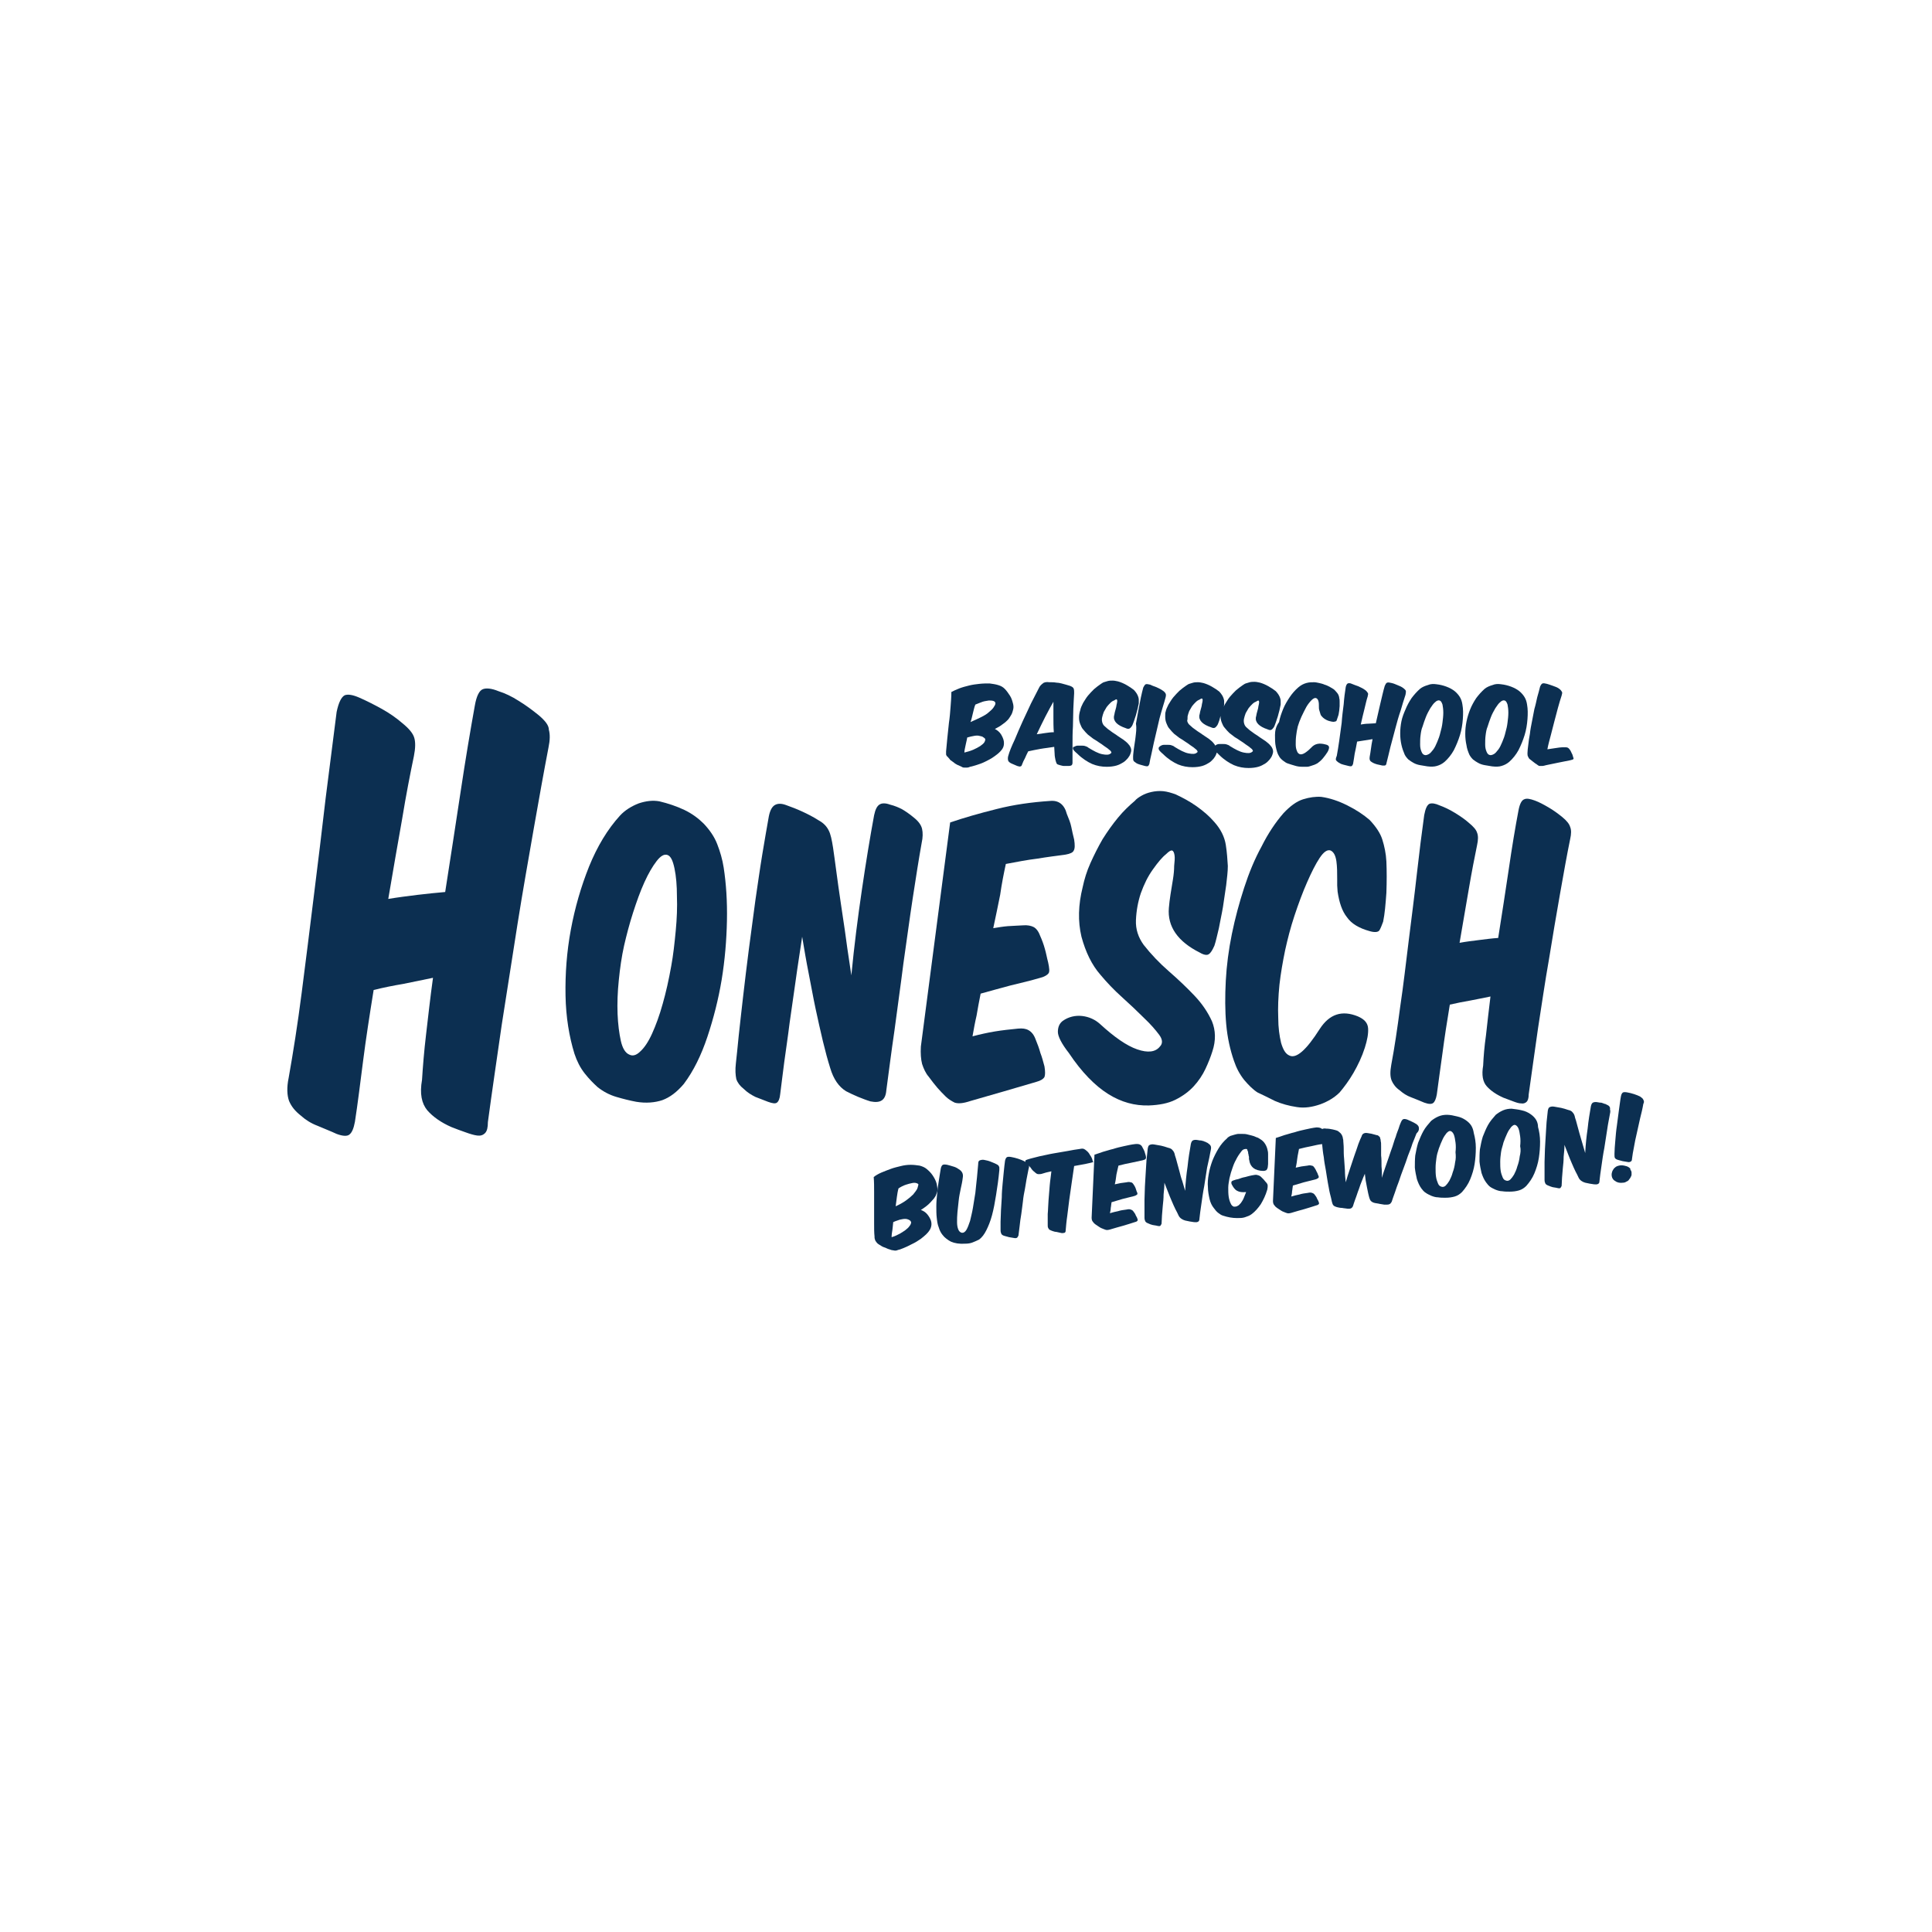
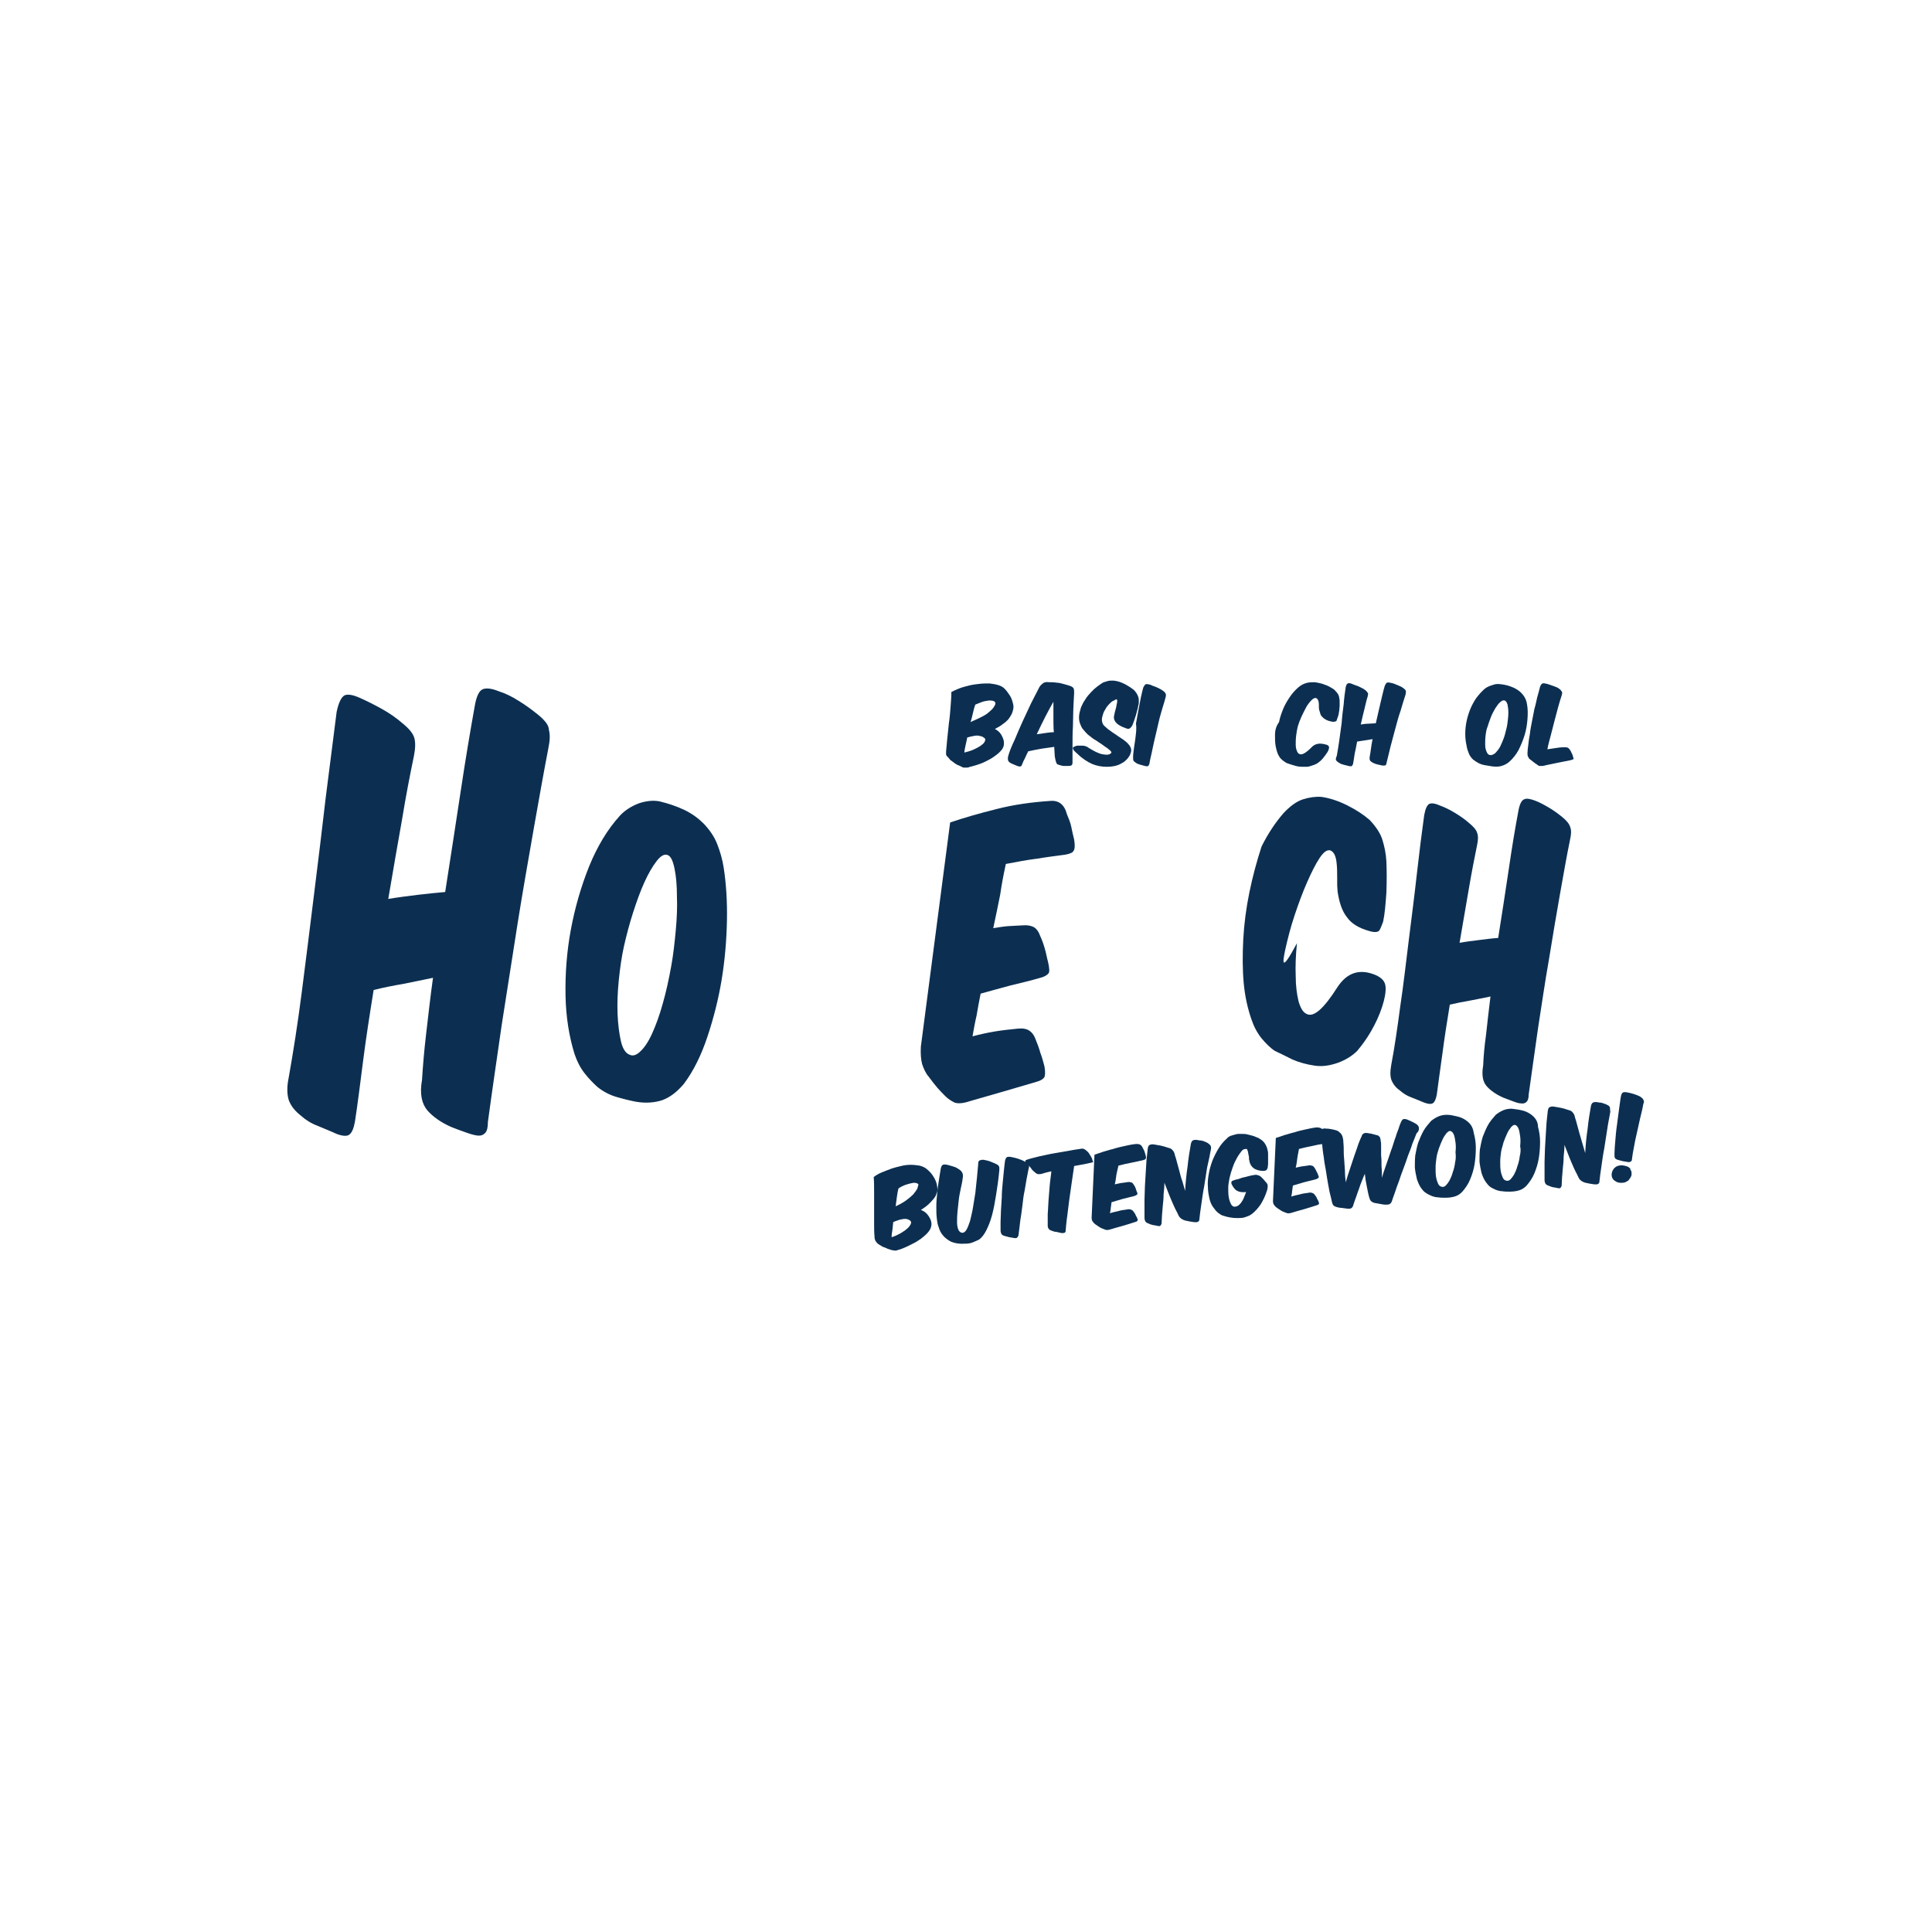
<svg xmlns="http://www.w3.org/2000/svg" version="1.1" id="Capa_1" x="0px" y="0px" viewBox="0 0 475.2 475.2" style="enable-background:new 0 0 475.2 475.2;" xml:space="preserve">
  <style type="text/css">
	.st0{fill:#0C2F51;}
</style>
  <g>
    <path class="st0" d="M176.4,207.6c-0.7-1.8-1.8-3.4-3.3-5c-1.3-1.3-2.9-2.5-4.8-3.4c-1.9-0.9-4-1.6-6.1-2.1   c-1.6-0.3-3.3-0.1-5.1,0.5c-1.8,0.7-3.4,1.7-4.6,3c-3.1,3.4-5.6,7.6-7.6,12.5c-2,5-3.5,10.2-4.5,15.6c-1,5.4-1.4,10.8-1.3,16.2   c0.1,5.3,0.9,10.1,2.2,14.3c0.6,1.8,1.4,3.4,2.5,4.8c1.1,1.4,2.2,2.5,3.2,3.4c1.4,1.1,2.9,1.9,4.6,2.4c1.7,0.5,3.3,0.9,4.9,1.2   c2.4,0.4,4.6,0.2,6.4-0.4c1.9-0.7,3.6-2,5.3-4c2.4-3.2,4.3-7.1,5.8-11.6c1.5-4.5,2.7-9.2,3.5-14c0.8-4.9,1.2-9.7,1.3-14.5   c0.1-4.8-0.2-9.2-0.8-13.1C177.7,211.4,177.1,209.4,176.4,207.6z M166.2,229c-0.3,3.1-0.6,5.9-1.1,8.6c-0.6,3.4-1.3,6.5-2.1,9.3   c-0.8,2.9-1.7,5.3-2.6,7.3c-0.9,2-1.9,3.5-2.9,4.4c-1,1-1.9,1.2-2.7,0.8c-1-0.4-1.7-1.6-2.1-3.4c-0.4-1.8-0.7-4.1-0.8-6.6   c-0.1-2.6,0-5.4,0.3-8.3c0.3-3,0.7-5.8,1.3-8.5c0.6-2.6,1.3-5.3,2.2-8.1c0.9-2.8,1.8-5.3,2.8-7.5c1-2.2,2-3.9,3-5.2   c1-1.3,1.9-1.8,2.7-1.5c0.8,0.3,1.3,1.4,1.7,3.3c0.4,1.9,0.6,4.2,0.6,6.9C166.6,223,166.5,225.9,166.2,229z" />
-     <path class="st0" d="M218,268.2c0.6-4.4,1.2-9.3,2-14.7c0.7-5.4,1.5-10.9,2.2-16.5c0.8-5.5,1.5-10.9,2.3-16.1   c0.8-5.2,1.5-9.7,2.2-13.6c0.3-1.3,0.3-2.5,0.1-3.4c-0.2-0.9-0.8-1.8-1.9-2.7c-1.3-1.1-2.4-1.8-3.1-2.2c-0.8-0.4-1.7-0.8-2.9-1.1   c-1.1-0.4-2-0.4-2.6,0c-0.6,0.4-1,1.2-1.3,2.6c-1,5.4-2,11.5-3,18.3c-1,6.8-1.9,13.8-2.6,21.1c-0.4-2.9-0.9-5.8-1.3-8.9   c-0.4-3.1-0.9-6-1.3-8.9c-0.4-2.8-0.8-5.4-1.1-7.8c-0.3-2.4-0.6-4.3-0.8-5.8c-0.3-1.9-0.6-3.4-1.1-4.3c-0.5-1-1.3-1.8-2.4-2.4   c-1.4-0.9-2.8-1.6-4.1-2.2c-1.3-0.6-2.6-1.1-4-1.6c-1.1-0.4-2-0.4-2.7,0c-0.7,0.4-1.2,1.3-1.5,2.8c-0.5,2.7-1,5.8-1.6,9.3   c-0.6,3.6-1.1,7.3-1.7,11.3c-0.5,4-1.1,8-1.6,12c-0.5,4-1,7.9-1.4,11.5c-0.4,3.6-0.8,6.9-1.1,9.8c-0.3,2.9-0.5,5.2-0.7,6.8   c-0.2,1.7-0.1,2.9,0.1,3.9c0.3,0.9,0.9,1.7,1.8,2.4c0.9,0.9,1.9,1.5,2.9,2c1,0.4,2.1,0.8,3.1,1.2c1.1,0.4,1.8,0.5,2.2,0.2   c0.4-0.3,0.7-1,0.8-2.1c0.3-2.3,0.6-4.9,1-7.9c0.4-3,0.9-6.2,1.3-9.5c0.5-3.4,1-6.9,1.5-10.5c0.5-3.7,1.1-7.3,1.6-10.8   c0.5,3,1,6,1.6,9c0.6,3,1.1,5.9,1.7,8.7c0.6,2.8,1.2,5.5,1.8,8c0.6,2.5,1.2,4.7,1.8,6.6c0.8,2.7,2.1,4.6,3.9,5.7c1,0.5,2,1,3,1.4   c1,0.4,2,0.8,3,1.1C216.6,271.4,217.8,270.6,218,268.2z" />
    <path class="st0" d="M247.4,212.5c2.7-0.5,5.2-1,7.7-1.3c2.4-0.4,4.8-0.7,7-1c1.1-0.2,1.8-0.5,2-1c0.3-0.5,0.3-1.4,0.1-2.7   c-0.3-1.1-0.5-2.2-0.7-3.1c-0.2-1-0.6-2-1.1-3.2c-0.6-2.3-2-3.4-4.1-3.2c-4.5,0.3-8.9,0.9-13.2,2c-4.4,1.1-8.2,2.2-11.4,3.3   l-7.2,55.1c-0.1,1.7,0,3.1,0.3,4.3c0.4,1.2,0.9,2.3,1.6,3.1c0.8,1.1,1.6,2.1,2.2,2.8c0.6,0.7,1.3,1.4,2,2.1   c0.6,0.6,1.4,1.1,2.2,1.5c0.9,0.3,2.1,0.2,3.9-0.4c2.5-0.7,5.2-1.5,8-2.3c2.8-0.8,5.5-1.6,8.2-2.4c1.1-0.3,1.7-0.7,2-1.2   c0.2-0.5,0.2-1.4,0-2.6c-0.3-1.1-0.6-2.3-1-3.3c-0.3-1.1-0.7-2.2-1.2-3.4c-0.4-1.1-1-1.8-1.7-2.2c-0.7-0.4-1.5-0.5-2.6-0.4   c-2,0.2-3.9,0.4-5.7,0.7c-1.8,0.3-3.6,0.7-5.5,1.2c0.3-1.7,0.6-3.4,1-5.1c0.3-1.7,0.6-3.5,1-5.4c2.4-0.7,4.8-1.3,7.3-2   c2.5-0.6,5-1.2,7.4-1.9c1.1-0.3,1.7-0.7,2-1.1c0.3-0.4,0.2-1.3-0.1-2.7c-0.3-1.1-0.5-2.3-0.8-3.3c-0.3-1.1-0.7-2.2-1.2-3.3   c-0.4-1.1-1-1.8-1.6-2.1c-0.6-0.3-1.5-0.5-2.6-0.4c-1.3,0.1-2.5,0.1-3.7,0.2c-1.2,0.1-2.4,0.3-3.6,0.5c0.6-2.9,1.2-5.6,1.7-8.2   C246.4,217.3,246.9,214.8,247.4,212.5z" />
-     <path class="st0" d="M288.5,216.3c-0.2,1.2-0.4,2.4-0.6,3.7c-0.2,1.2-0.3,2.3-0.4,3.3c-0.4,4.6,2.2,8.3,7.6,11   c1,0.6,1.8,0.7,2.2,0.4c0.5-0.3,0.9-1,1.4-2.1c0.4-1.2,0.7-2.7,1.1-4.3c0.3-1.7,0.7-3.4,1-5.2c0.3-1.8,0.5-3.6,0.8-5.4   c0.2-1.8,0.4-3.3,0.4-4.7c-0.1-1.6-0.2-3.3-0.5-5.2c-0.3-1.9-1.2-3.8-2.8-5.6c-1.2-1.4-2.7-2.7-4.4-3.9c-1.7-1.2-3.4-2.1-5.1-2.9   c-1.1-0.4-2.1-0.7-3.1-0.8c-1-0.1-2,0-2.9,0.2c-0.9,0.2-1.7,0.5-2.4,0.9c-0.7,0.4-1.3,0.8-1.7,1.3c-1.3,1.1-2.7,2.4-4.1,4.1   c-1.4,1.7-2.6,3.4-3.8,5.3c-1.1,1.9-2.1,3.9-3,5.9c-0.9,2-1.5,4-1.9,5.9c-1.1,4.4-1.2,8.4-0.3,12.2c1,3.7,2.5,6.9,4.7,9.4   c1.5,1.8,3.3,3.7,5.2,5.4c2,1.8,3.8,3.5,5.4,5.1c1.7,1.6,2.9,3,3.8,4.2c0.9,1.2,0.9,2.2,0.2,2.9c-1.1,1.4-3,1.6-5.6,0.7   c-2.6-0.9-5.6-3-9.1-6.2c-1.2-1.1-2.7-1.8-4.4-2c-1.7-0.2-3.4,0.2-4.8,1.2c-0.8,0.6-1.2,1.5-1.2,2.7c0,1.1,0.9,2.9,2.7,5.2   c3.2,4.8,6.5,8.1,9.7,10.1c3.2,2,6.5,2.9,10,2.8c2.5-0.1,4.7-0.5,6.5-1.4c1.8-0.9,3.3-2,4.5-3.3c1.2-1.3,2.2-2.8,2.9-4.3   c0.7-1.5,1.3-3,1.7-4.3c0.9-2.7,0.8-5.2-0.1-7.4c-1-2.2-2.4-4.3-4.3-6.3c-1.9-2-4-4-6.3-6c-2.3-2-4.4-4.2-6.2-6.5   c-1.3-1.8-2-3.8-1.9-6.1c0.1-2.3,0.5-4.5,1.2-6.6c0.8-2.2,1.7-4.1,3-5.9c1.2-1.7,2.3-3,3.2-3.7c0.7-0.7,1.2-1,1.5-0.9   c0.3,0.1,0.5,0.5,0.6,1.2c0.1,0.7,0,1.5-0.1,2.6C288.8,213.9,288.7,215.1,288.5,216.3z" />
-     <path class="st0" d="M316.1,233.7c0.6-2.7,1.3-5.5,2.3-8.5c1-3,2-5.7,3.1-8.2c1.1-2.5,2.1-4.5,3.1-6c1-1.5,1.9-2.1,2.7-1.8   c0.8,0.4,1.2,1.3,1.4,2.6c0.2,1.4,0.2,2.9,0.2,4.5c0,0.5,0,1,0,1.5c0,0.5,0.1,1,0.1,1.5c0.4,2.7,1.1,4.8,2.3,6.3   c1.1,1.6,3,2.7,5.5,3.4c1.3,0.4,2.2,0.3,2.5-0.2c0.3-0.5,0.6-1.3,0.9-2.1c0.4-1.9,0.6-4.3,0.8-7.1c0.1-2.8,0.1-5.4,0-7.7   c-0.1-2-0.5-3.8-1-5.4c-0.5-1.6-1.6-3.2-3.1-4.8c-1.5-1.3-3.3-2.5-5.5-3.6c-2.2-1.1-4.3-1.8-6.4-2.1c-1.4-0.1-2.9,0.1-4.5,0.6   c-1.6,0.5-3.2,1.7-4.8,3.4c-2,2.3-3.8,5-5.4,8.2c-1.7,3.1-3.1,6.5-4.3,10.2c-1.2,3.7-2.2,7.4-3,11.3c-0.8,3.9-1.3,7.8-1.5,11.5   c-0.2,3.8-0.2,7.4,0.1,10.7c0.3,3.4,1,6.4,1.9,9c0.6,1.8,1.4,3.3,2.5,4.7c1.1,1.3,2.2,2.4,3.3,3.1c1.3,0.6,2.7,1.3,4.3,2.1   c1.6,0.7,3.4,1.2,5.4,1.5c1.9,0.3,3.8,0,5.8-0.7c1.9-0.7,3.5-1.7,4.7-2.9c1.1-1.3,2.3-2.9,3.4-4.8s2.1-4,2.8-6.2   c0.6-1.9,0.9-3.5,0.8-4.8c-0.1-1.3-0.9-2.2-2.5-2.9c-3.9-1.6-7-0.6-9.4,3.1c-3.3,5.2-5.8,7.4-7.5,6.5c-0.9-0.4-1.5-1.4-2-3.1   c-0.4-1.7-0.7-3.7-0.7-6.2c-0.1-2.4,0-5.1,0.3-8.1C315,239.5,315.5,236.6,316.1,233.7z" />
+     <path class="st0" d="M316.1,233.7c0.6-2.7,1.3-5.5,2.3-8.5c1-3,2-5.7,3.1-8.2c1.1-2.5,2.1-4.5,3.1-6c1-1.5,1.9-2.1,2.7-1.8   c0.8,0.4,1.2,1.3,1.4,2.6c0.2,1.4,0.2,2.9,0.2,4.5c0,0.5,0,1,0,1.5c0,0.5,0.1,1,0.1,1.5c0.4,2.7,1.1,4.8,2.3,6.3   c1.1,1.6,3,2.7,5.5,3.4c1.3,0.4,2.2,0.3,2.5-0.2c0.3-0.5,0.6-1.3,0.9-2.1c0.4-1.9,0.6-4.3,0.8-7.1c0.1-2.8,0.1-5.4,0-7.7   c-0.1-2-0.5-3.8-1-5.4c-0.5-1.6-1.6-3.2-3.1-4.8c-1.5-1.3-3.3-2.5-5.5-3.6c-2.2-1.1-4.3-1.8-6.4-2.1c-1.4-0.1-2.9,0.1-4.5,0.6   c-1.6,0.5-3.2,1.7-4.8,3.4c-2,2.3-3.8,5-5.4,8.2c-1.2,3.7-2.2,7.4-3,11.3c-0.8,3.9-1.3,7.8-1.5,11.5   c-0.2,3.8-0.2,7.4,0.1,10.7c0.3,3.4,1,6.4,1.9,9c0.6,1.8,1.4,3.3,2.5,4.7c1.1,1.3,2.2,2.4,3.3,3.1c1.3,0.6,2.7,1.3,4.3,2.1   c1.6,0.7,3.4,1.2,5.4,1.5c1.9,0.3,3.8,0,5.8-0.7c1.9-0.7,3.5-1.7,4.7-2.9c1.1-1.3,2.3-2.9,3.4-4.8s2.1-4,2.8-6.2   c0.6-1.9,0.9-3.5,0.8-4.8c-0.1-1.3-0.9-2.2-2.5-2.9c-3.9-1.6-7-0.6-9.4,3.1c-3.3,5.2-5.8,7.4-7.5,6.5c-0.9-0.4-1.5-1.4-2-3.1   c-0.4-1.7-0.7-3.7-0.7-6.2c-0.1-2.4,0-5.1,0.3-8.1C315,239.5,315.5,236.6,316.1,233.7z" />
    <path class="st0" d="M364.8,262.1c-0.4,2.3-0.1,4,0.9,5.1c1,1.1,2.3,2,4.1,2.8c0.8,0.3,1.6,0.6,2.4,0.9c0.8,0.3,1.4,0.5,2,0.5   c0.5,0.1,1-0.1,1.3-0.4c0.3-0.3,0.5-0.9,0.5-1.8c0.7-5.1,1.5-10.6,2.3-16.3c0.9-5.7,1.7-11.4,2.7-17c0.9-5.6,1.8-10.9,2.7-16   c0.9-5.1,1.7-9.6,2.5-13.5c0.3-1.3,0.3-2.3,0-3c-0.2-0.7-0.8-1.5-1.9-2.4c-1.1-0.9-2.2-1.7-3.4-2.4c-1.2-0.7-2.3-1.3-3.4-1.7   c-1.1-0.4-2-0.6-2.6-0.3c-0.6,0.2-1.1,1.1-1.4,2.7c-0.8,4.2-1.6,9-2.4,14.5c-0.8,5.5-1.7,11.1-2.6,16.9c-1.5,0.1-3,0.3-4.6,0.5   c-1.6,0.2-3.3,0.4-4.9,0.7c0.8-4.8,1.6-9.2,2.3-13.4c0.7-4.1,1.4-7.7,2-10.6c0.3-1.3,0.3-2.4,0-3.1c-0.2-0.7-0.9-1.5-2-2.4   c-1-0.9-2.2-1.7-3.5-2.5c-1.3-0.8-2.6-1.4-3.7-1.8c-1.1-0.5-1.9-0.6-2.5-0.4c-0.6,0.3-1,1.2-1.3,2.8c-0.6,4.3-1.2,9.1-1.8,14.4   c-0.6,5.4-1.3,10.8-2,16.4c-0.7,5.6-1.3,11-2.1,16.3c-0.7,5.3-1.4,10.1-2.2,14.3c-0.3,1.7-0.3,2.9,0.1,3.9c0.4,0.9,1,1.7,2,2.4   c0.8,0.7,1.7,1.3,2.8,1.7c1.1,0.4,2.2,0.9,3.2,1.3c1.1,0.4,1.8,0.4,2.2,0.1c0.4-0.3,0.7-1,0.9-2.1c0.4-3.1,0.9-6.5,1.4-10.2   c0.5-3.8,1.1-7.7,1.8-11.9c1.7-0.4,3.3-0.7,5-1c1.7-0.3,3.4-0.7,5-1c-0.4,3.4-0.8,6.6-1.1,9.5C365.1,257.4,364.9,259.9,364.8,262.1   z" />
    <path class="st0" d="M233.3,186.4c0.1,0.1,0.3,0.3,0.4,0.5c0.5,0.4,0.9,0.6,1.2,0.9c0.3,0.2,0.7,0.4,1.2,0.6   c0.2,0.1,0.5,0.2,0.6,0.3c0.2,0.1,0.4,0.1,0.6,0.1c0.2,0,0.4,0,0.6,0c0.2,0,0.5-0.1,0.7-0.2c0.6-0.1,1.1-0.3,1.8-0.5   c0.6-0.2,1.2-0.4,1.8-0.7c0.6-0.3,1.2-0.6,1.7-0.9c0.5-0.3,1-0.7,1.4-1c0.6-0.5,1-0.9,1.3-1.4c0.3-0.5,0.4-1.1,0.3-1.8   c-0.1-0.6-0.4-1.2-0.7-1.7c-0.4-0.6-0.9-1-1.5-1.3c0.5-0.3,1-0.5,1.4-0.8c0.4-0.3,0.8-0.6,1.1-0.8c0.3-0.3,0.7-0.6,0.9-0.9   s0.5-0.7,0.7-1.1c0.2-0.4,0.3-0.8,0.4-1.2c0.1-0.4,0.1-0.8,0-1.3c-0.2-0.8-0.4-1.5-0.8-2.1c-0.4-0.6-0.8-1.2-1.3-1.7   c-0.4-0.4-0.9-0.7-1.6-0.9c-0.6-0.2-1.4-0.3-2.1-0.4c-0.8,0-1.6,0-2.5,0.1c-0.9,0.1-1.7,0.2-2.5,0.4c-0.8,0.2-1.6,0.4-2.4,0.7   c-0.8,0.3-1.4,0.6-2,0.9c0,1.2-0.1,2.4-0.2,3.7c-0.1,1.3-0.2,2.6-0.4,3.9c-0.1,1.3-0.3,2.5-0.4,3.8c-0.1,1.2-0.2,2.3-0.3,3.2   c0,0.3,0,0.5,0,0.7c0,0.2,0.1,0.3,0.2,0.5C233.1,186.1,233.2,186.3,233.3,186.4z M239.3,175.4c0.2-0.7,0.3-1.4,0.6-2.1   c0.7-0.3,1.3-0.5,1.8-0.7c0.6-0.2,1.1-0.2,1.5-0.3c0.4,0,0.8,0,1.1,0.1c0.3,0.1,0.4,0.2,0.5,0.4c0.1,0.2,0,0.6-0.3,1   c-0.2,0.4-0.6,0.8-1.2,1.3c-0.5,0.5-1.2,0.9-2,1.3s-1.7,0.8-2.6,1.2C239,176.9,239.1,176.1,239.3,175.4z M237.5,183.3   c0.1-0.6,0.3-1.2,0.4-1.9c0.6-0.2,1.2-0.3,1.7-0.4c0.5-0.1,1-0.1,1.3,0s0.7,0.1,0.9,0.3c0.2,0.1,0.4,0.3,0.5,0.4   c0.1,0.3,0,0.5-0.2,0.9c-0.2,0.3-0.6,0.6-1,0.9c-0.5,0.3-1,0.6-1.7,0.9c-0.7,0.3-1.4,0.5-2.2,0.7   C237.2,184.5,237.4,183.9,237.5,183.3z" />
    <path class="st0" d="M248,185.9c-0.1,0.3-0.1,0.6-0.1,0.8c0,0.2,0.1,0.3,0.1,0.5c0.1,0.1,0.2,0.2,0.3,0.3c0.1,0.1,0.3,0.2,0.5,0.3   c0.2,0.1,0.5,0.2,0.7,0.3c0.2,0.1,0.5,0.2,0.7,0.3c0.4,0.1,0.6,0.2,0.8,0.1c0.2,0,0.3-0.2,0.4-0.5c0.2-0.5,0.4-1,0.7-1.5   c0.2-0.5,0.5-1.1,0.8-1.7c0.9-0.2,1.9-0.4,3-0.6c1.1-0.2,2.3-0.3,3.4-0.5c0,0.6,0.1,1.2,0.1,1.7c0,0.5,0.1,1,0.2,1.5   c0.1,0.4,0.2,0.7,0.3,0.9c0.1,0.2,0.4,0.3,0.8,0.4c0.4,0.1,0.7,0.2,1,0.2c0.3,0,0.7,0,1.1,0s0.7-0.1,0.8-0.2   c0.1-0.1,0.2-0.3,0.2-0.6c0-1.3,0-2.8,0-4.3c0-1.5,0-3.1,0.1-4.6c0-1.5,0.1-3,0.1-4.4c0.1-1.4,0.1-2.7,0.2-3.8c0-0.4,0-0.8-0.1-1.1   c-0.1-0.3-0.4-0.5-0.9-0.7c-0.4-0.1-0.7-0.2-1-0.3c-0.3-0.1-0.7-0.2-1.1-0.3c-0.4-0.1-0.9-0.2-1.3-0.2c-0.5-0.1-1.1-0.1-1.7-0.1   c-0.7-0.1-1.3,0-1.6,0.3c-0.4,0.3-0.7,0.6-0.9,1c-0.6,1.2-1.3,2.5-2,3.9c-0.7,1.5-1.4,3-2.1,4.5c-0.7,1.5-1.3,3-1.9,4.4   C248.8,183.6,248.3,184.8,248,185.9z M257.1,176.3c0.7-1.4,1.4-2.6,2-3.7c0,1.2,0,2.5,0,3.7c0,1.3,0,2.5,0.1,3.8   c-0.7,0-1.4,0.1-2.1,0.2c-0.7,0.1-1.4,0.2-2.1,0.3C255.7,179.1,256.4,177.7,257.1,176.3z" />
    <path class="st0" d="M263.9,184.1c0,0.3,0.4,0.7,1.1,1.3c1.2,1.2,2.5,2,3.6,2.5c1.2,0.5,2.4,0.7,3.6,0.7c0.9,0,1.7-0.1,2.4-0.3   c0.7-0.2,1.2-0.5,1.7-0.8c0.5-0.3,0.8-0.7,1.1-1c0.3-0.4,0.5-0.7,0.6-1c0.2-0.5,0.3-0.9,0.2-1.3c-0.1-0.4-0.3-0.8-0.6-1.1   c-0.3-0.4-0.7-0.7-1.2-1.1c-0.5-0.3-1-0.7-1.5-1c-0.5-0.4-1.1-0.7-1.6-1.1c-0.6-0.4-1.1-0.8-1.5-1.2c-0.4-0.3-0.6-0.7-0.7-1.1   c-0.1-0.4-0.1-0.8,0-1.2c0.1-0.4,0.2-0.8,0.4-1.3c0.2-0.4,0.5-0.8,0.7-1.2c0.3-0.4,0.6-0.7,0.9-1c0.3-0.3,0.6-0.5,0.9-0.6   c0.3-0.2,0.5-0.3,0.6-0.3c0.1,0,0.2,0.2,0.2,0.3c0,0.2,0,0.4-0.1,0.8c-0.1,0.3-0.1,0.7-0.2,1c-0.1,0.4-0.2,0.7-0.3,1.1   c-0.1,0.4-0.1,0.7-0.2,0.9c-0.2,1.3,0.8,2.3,2.9,3c0.4,0.2,0.7,0.2,0.9,0.1c0.2-0.1,0.4-0.3,0.6-0.6c0.2-0.3,0.3-0.7,0.5-1.2   c0.2-0.5,0.3-1,0.5-1.5c0.1-0.5,0.3-1,0.4-1.5c0.1-0.5,0.2-1,0.3-1.4c0-0.2,0-0.5,0-0.7c0-0.3,0-0.5-0.1-0.8   c-0.1-0.3-0.2-0.6-0.4-0.9c-0.2-0.3-0.4-0.6-0.7-0.9c-0.5-0.4-1.1-0.8-1.8-1.2c-0.7-0.4-1.4-0.7-2.1-0.9c-0.5-0.1-0.9-0.2-1.3-0.2   c-0.4,0-0.8,0-1.2,0.1s-0.7,0.2-1,0.3c-0.3,0.1-0.5,0.3-0.7,0.4c-0.6,0.4-1.1,0.8-1.7,1.3c-0.5,0.5-1,1-1.5,1.6   c-0.5,0.6-0.8,1.2-1.2,1.8c-0.3,0.6-0.6,1.2-0.7,1.8c-0.2,0.6-0.3,1.2-0.3,1.8c0,0.6,0.1,1.1,0.3,1.6c0.2,0.5,0.4,1,0.8,1.4   c0.3,0.4,0.7,0.8,1.1,1.2c0.4,0.3,0.8,0.6,1.3,1c0.5,0.3,1,0.6,1.4,0.9c0.5,0.3,0.9,0.6,1.3,0.9c0.4,0.3,0.8,0.5,1.1,0.8   c0.3,0.2,0.5,0.4,0.6,0.6c0.1,0.2,0.1,0.3-0.1,0.4c-0.4,0.4-1.1,0.4-2.1,0.2c-1-0.2-2.1-0.8-3.4-1.6c-0.2-0.2-0.5-0.3-0.8-0.4   c-0.3-0.1-0.6-0.1-0.9-0.1c-0.3,0-0.6,0-0.9,0c-0.3,0-0.6,0.1-0.9,0.3C264,183.6,263.9,183.8,263.9,184.1z" />
    <path class="st0" d="M279.3,181.3c-0.1,1-0.3,1.9-0.4,2.8c-0.1,0.9-0.2,1.5-0.2,2.1c0,0.4,0,0.7,0.1,0.9c0.1,0.2,0.4,0.4,0.7,0.6   c0.3,0.2,0.7,0.3,1,0.4c0.4,0.1,0.7,0.2,1.1,0.3c0.4,0.1,0.7,0.1,0.8,0c0.1-0.1,0.2-0.2,0.3-0.5c0.1-0.7,0.3-1.5,0.5-2.4   c0.2-0.9,0.4-1.8,0.6-2.8c0.2-1,0.5-2,0.7-3s0.5-2,0.7-3c0.3-1,0.5-1.9,0.8-2.8c0.3-0.9,0.5-1.7,0.7-2.4c0.1-0.4,0.1-0.7,0-0.9   c-0.1-0.2-0.3-0.5-0.8-0.8c-0.4-0.3-0.9-0.5-1.5-0.8c-0.6-0.2-1.1-0.4-1.5-0.6c-0.5-0.1-0.8-0.2-1.1-0.1c-0.2,0.1-0.4,0.4-0.6,0.8   c-0.2,0.7-0.4,1.6-0.6,2.5c-0.2,1-0.4,2-0.6,3.1c-0.2,1.1-0.4,2.2-0.6,3.3C279.6,179.3,279.4,180.3,279.3,181.3z" />
-     <path class="st0" d="M286.6,176.3c0,0.6,0.1,1.1,0.3,1.6c0.2,0.5,0.4,1,0.8,1.4c0.3,0.4,0.7,0.8,1.1,1.2c0.4,0.3,0.8,0.6,1.3,1   c0.5,0.3,1,0.6,1.4,0.9c0.5,0.3,0.9,0.6,1.3,0.9c0.4,0.3,0.8,0.5,1.1,0.8c0.3,0.2,0.5,0.4,0.6,0.6c0.1,0.2,0.1,0.3-0.1,0.4   c-0.4,0.4-1.1,0.4-2.1,0.2c-1-0.2-2.1-0.8-3.4-1.6c-0.2-0.2-0.5-0.3-0.8-0.4c-0.3-0.1-0.6-0.1-0.9-0.1c-0.3,0-0.6,0-0.9,0   c-0.3,0-0.6,0.1-0.9,0.3c-0.3,0.2-0.5,0.4-0.4,0.7c0,0.3,0.4,0.7,1.1,1.3c1.2,1.2,2.5,2,3.6,2.5c1.2,0.5,2.4,0.7,3.6,0.7   c0.9,0,1.7-0.1,2.4-0.3c0.7-0.2,1.2-0.5,1.7-0.8c0.5-0.3,0.8-0.7,1.1-1c0.3-0.4,0.5-0.7,0.6-1c0.1-0.2,0.1-0.3,0.2-0.5   c0.2,0.2,0.4,0.4,0.6,0.6c1.2,1.2,2.5,2,3.6,2.5c1.2,0.5,2.4,0.7,3.6,0.7c0.9,0,1.7-0.1,2.4-0.3c0.7-0.2,1.2-0.5,1.7-0.8   c0.5-0.3,0.8-0.7,1.1-1c0.3-0.4,0.5-0.7,0.6-1c0.2-0.5,0.3-0.9,0.2-1.3c-0.1-0.4-0.3-0.8-0.6-1.1c-0.3-0.4-0.7-0.7-1.2-1.1   c-0.5-0.3-1-0.7-1.5-1c-0.5-0.4-1.1-0.7-1.6-1.1c-0.6-0.4-1.1-0.8-1.5-1.2c-0.4-0.3-0.6-0.7-0.7-1.1s-0.1-0.8,0-1.2   c0.1-0.4,0.2-0.8,0.4-1.3c0.2-0.4,0.5-0.8,0.7-1.2c0.3-0.4,0.6-0.7,0.9-1c0.3-0.3,0.6-0.5,0.9-0.6c0.3-0.2,0.5-0.3,0.6-0.3   c0.1,0,0.2,0.2,0.2,0.3c0,0.2,0,0.4-0.1,0.8c-0.1,0.3-0.1,0.7-0.2,1c-0.1,0.4-0.2,0.7-0.3,1.1c-0.1,0.4-0.1,0.7-0.2,0.9   c-0.2,1.3,0.8,2.3,2.9,3c0.4,0.2,0.7,0.2,0.9,0.1c0.2-0.1,0.4-0.3,0.6-0.6c0.2-0.3,0.3-0.7,0.5-1.2c0.2-0.5,0.3-1,0.5-1.5   c0.1-0.5,0.3-1,0.4-1.5c0.1-0.5,0.2-1,0.3-1.4c0-0.2,0-0.5,0-0.7c0-0.3,0-0.5-0.1-0.8c-0.1-0.3-0.2-0.6-0.4-0.9   c-0.2-0.3-0.4-0.6-0.7-0.9c-0.5-0.4-1.1-0.8-1.8-1.2c-0.7-0.4-1.4-0.7-2.1-0.9c-0.5-0.1-0.9-0.2-1.3-0.2c-0.4,0-0.8,0-1.2,0.1   s-0.7,0.2-1,0.3c-0.3,0.1-0.5,0.3-0.7,0.4c-0.6,0.4-1.1,0.8-1.7,1.3c-0.5,0.5-1,1-1.5,1.6c-0.5,0.6-0.8,1.2-1.2,1.8   c-0.1,0.2-0.2,0.4-0.3,0.6c0-0.1,0.1-0.3,0.1-0.4c0-0.2,0-0.5,0-0.7c0-0.3,0-0.5-0.1-0.8c-0.1-0.3-0.2-0.6-0.4-0.9   c-0.2-0.3-0.4-0.6-0.7-0.9c-0.5-0.4-1.1-0.8-1.8-1.2c-0.7-0.4-1.4-0.7-2.1-0.9c-0.5-0.1-0.9-0.2-1.3-0.2c-0.4,0-0.8,0-1.2,0.1   c-0.4,0.1-0.7,0.2-1,0.3c-0.3,0.1-0.5,0.3-0.7,0.4c-0.6,0.4-1.1,0.8-1.7,1.3c-0.5,0.5-1,1-1.5,1.6c-0.5,0.6-0.8,1.2-1.2,1.8   c-0.3,0.6-0.6,1.2-0.7,1.8C286.6,175.2,286.6,175.8,286.6,176.3z M292.1,176.2c0.1-0.4,0.2-0.8,0.4-1.3c0.2-0.4,0.5-0.8,0.7-1.2   c0.3-0.4,0.6-0.7,0.9-1c0.3-0.3,0.6-0.5,0.9-0.6c0.3-0.2,0.5-0.3,0.6-0.3c0.1,0,0.2,0.2,0.2,0.3c0,0.2,0,0.4-0.1,0.8   c-0.1,0.3-0.1,0.7-0.2,1c-0.1,0.4-0.2,0.7-0.3,1.1c-0.1,0.4-0.1,0.7-0.2,0.9c-0.2,1.3,0.8,2.3,2.9,3c0.4,0.2,0.7,0.2,0.9,0.1   c0.2-0.1,0.4-0.3,0.6-0.6c0.2-0.3,0.3-0.7,0.5-1.2c0.1-0.3,0.2-0.7,0.3-1.1c0,0,0,0,0,0c0,0.6,0.1,1.1,0.3,1.6   c0.2,0.5,0.4,1,0.8,1.4c0.3,0.4,0.7,0.8,1.1,1.2c0.4,0.3,0.8,0.6,1.3,1c0.5,0.3,1,0.6,1.4,0.9c0.5,0.3,0.9,0.6,1.3,0.9   c0.4,0.3,0.8,0.5,1.1,0.8c0.3,0.2,0.5,0.4,0.6,0.6c0.1,0.2,0.1,0.3-0.1,0.4c-0.4,0.4-1.1,0.4-2.1,0.2c-1-0.2-2.1-0.8-3.4-1.6   c-0.2-0.2-0.5-0.3-0.8-0.4c-0.3-0.1-0.6-0.1-0.9-0.1c-0.3,0-0.6,0-0.9,0c-0.3,0-0.6,0.1-0.9,0.3c0,0-0.1,0.1-0.1,0.1   c-0.1-0.2-0.2-0.4-0.4-0.6c-0.3-0.4-0.7-0.7-1.2-1.1c-0.5-0.3-1-0.7-1.5-1c-0.5-0.4-1.1-0.7-1.6-1.1c-0.6-0.4-1.1-0.8-1.5-1.2   c-0.4-0.3-0.6-0.7-0.7-1.1C292.1,177,292.1,176.6,292.1,176.2z" />
    <path class="st0" d="M313.6,180.8c0,1,0,2,0.2,2.9c0.2,0.9,0.4,1.7,0.8,2.3c0.2,0.4,0.6,0.8,1,1.1c0.4,0.3,0.8,0.6,1.2,0.7   c0.5,0.2,1,0.3,1.6,0.5c0.6,0.2,1.2,0.3,2,0.3c0.3,0,0.7,0,1,0c0.4,0,0.7-0.1,1-0.2c0.3-0.1,0.6-0.2,0.9-0.3   c0.3-0.1,0.6-0.3,0.8-0.4c0.4-0.3,0.9-0.7,1.3-1.2c0.4-0.5,0.8-1,1.1-1.5c0.3-0.5,0.4-0.9,0.4-1.2s-0.3-0.6-0.9-0.7   c-1.5-0.4-2.6-0.2-3.5,0.8c-1.3,1.3-2.2,1.8-2.8,1.6c-0.3-0.1-0.6-0.4-0.7-0.8c-0.2-0.4-0.3-1-0.3-1.6c0-0.6,0-1.3,0.1-2.1   c0.1-0.8,0.2-1.5,0.4-2.3c0.2-0.7,0.5-1.5,0.9-2.4c0.4-0.9,0.8-1.6,1.2-2.4c0.4-0.7,0.9-1.3,1.3-1.7c0.4-0.4,0.8-0.6,1.1-0.5   c0.3,0.1,0.5,0.4,0.6,0.8c0.1,0.4,0.1,0.8,0.1,1.3c0,0.3,0,0.6,0.1,0.9c0.1,0.4,0.2,0.7,0.3,1c0.1,0.3,0.3,0.5,0.6,0.8   c0.2,0.2,0.5,0.4,0.9,0.6c0.4,0.2,0.8,0.3,1.3,0.4c0.3,0,0.5,0.1,0.6,0c0.2,0,0.3-0.1,0.4-0.1s0.1-0.1,0.2-0.3   c0-0.1,0.1-0.2,0.1-0.3c0.1-0.3,0.2-0.6,0.3-0.9c0.1-0.3,0.1-0.7,0.2-1.1c0-0.4,0.1-0.8,0.1-1.1c0-0.4,0-0.8,0-1.1   c0-0.3,0-0.6-0.1-0.9c0-0.3-0.1-0.5-0.2-0.8c-0.1-0.2-0.3-0.5-0.5-0.7c-0.2-0.2-0.4-0.5-0.7-0.7c-0.3-0.2-0.7-0.4-1-0.6   c-0.4-0.2-0.8-0.4-1.2-0.5c-0.4-0.2-0.9-0.3-1.3-0.4c-0.5-0.1-0.9-0.2-1.3-0.2c-0.6,0-1.2,0-1.9,0.2c-0.7,0.2-1.3,0.5-2,1.1   c-0.8,0.7-1.5,1.5-2.1,2.4c-0.6,0.9-1.2,1.9-1.6,2.9c-0.4,1-0.8,2.1-1,3.2C313.8,178.7,313.6,179.8,313.6,180.8z" />
    <path class="st0" d="M328.7,187.1c0.2,0.2,0.4,0.4,0.8,0.6c0.3,0.2,0.6,0.3,1,0.4c0.4,0.1,0.8,0.2,1.2,0.3c0.4,0.1,0.7,0.1,0.8,0   c0.1-0.1,0.2-0.2,0.3-0.5c0.1-0.7,0.3-1.6,0.4-2.5c0.2-0.9,0.4-1.9,0.6-3c0.6-0.1,1.3-0.2,1.9-0.3c0.6-0.1,1.3-0.2,1.9-0.3   c-0.2,0.9-0.3,1.7-0.4,2.4c-0.1,0.7-0.2,1.4-0.3,1.9c-0.1,0.6,0,1,0.3,1.2c0.4,0.3,0.8,0.5,1.5,0.7c0.3,0.1,0.6,0.1,0.9,0.2   c0.3,0.1,0.5,0.1,0.7,0.1c0.2,0,0.4,0,0.5-0.1c0.1-0.1,0.2-0.2,0.2-0.4c0.3-1.3,0.7-2.7,1-4.1c0.4-1.5,0.8-3,1.2-4.5   c0.4-1.5,0.8-3,1.3-4.4c0.4-1.4,0.8-2.7,1.2-3.9c0.1-0.4,0.1-0.7,0.1-0.9s-0.3-0.5-0.7-0.8c-0.4-0.3-0.9-0.5-1.4-0.7   c-0.5-0.2-0.9-0.4-1.4-0.5c-0.5-0.1-0.8-0.2-1.1-0.1c-0.3,0.1-0.4,0.4-0.6,0.8c-0.4,1.3-0.7,2.8-1.1,4.4c-0.4,1.6-0.7,3.2-1.1,4.8   c-0.6,0-1.2,0.1-1.8,0.1c-0.6,0-1.3,0.1-1.9,0.2c0.3-1.4,0.6-2.6,0.9-3.8c0.3-1.2,0.5-2.2,0.8-3.1c0-0.2,0.1-0.4,0.1-0.5   c0-0.2,0-0.3-0.1-0.4c-0.1-0.1-0.1-0.2-0.3-0.4c-0.1-0.1-0.3-0.3-0.5-0.4c-0.4-0.3-0.9-0.5-1.5-0.8c-0.6-0.2-1.1-0.4-1.6-0.6   c-0.4-0.2-0.8-0.2-1-0.1c-0.2,0.1-0.4,0.4-0.5,0.9c-0.2,1.3-0.4,2.7-0.5,4.2c-0.2,1.5-0.4,3.1-0.5,4.6c-0.2,1.5-0.4,3-0.6,4.4   c-0.2,1.4-0.4,2.6-0.6,3.7C328.5,186.6,328.5,186.9,328.7,187.1z" />
-     <path class="st0" d="M344.7,177.4c-0.2,1-0.3,2-0.3,3s0.1,1.9,0.3,2.8c0.2,0.9,0.5,1.7,0.8,2.4c0.2,0.4,0.5,0.8,0.9,1.2   c0.4,0.3,0.8,0.6,1.2,0.8c0.5,0.3,1.1,0.5,1.7,0.6c0.6,0.1,1.2,0.2,1.8,0.3c0.9,0.1,1.6,0.1,2.3-0.1c0.7-0.2,1.3-0.5,1.9-1   c0.9-0.8,1.7-1.8,2.3-2.9c0.6-1.2,1.1-2.4,1.5-3.7c0.4-1.3,0.6-2.6,0.7-3.9c0.1-1.3,0.1-2.5-0.1-3.6c-0.1-0.7-0.3-1.3-0.6-1.8   c-0.3-0.5-0.7-1-1.3-1.5c-0.5-0.4-1.2-0.8-2-1.1c-0.8-0.3-1.6-0.5-2.5-0.6c-0.7-0.1-1.4-0.1-2.1,0.2c-0.7,0.2-1.4,0.5-1.9,0.9   c-0.8,0.7-1.5,1.5-2.1,2.3c-0.6,0.9-1.1,1.8-1.5,2.8C345.3,175.4,344.9,176.4,344.7,177.4z M349.4,180.9c0.1-0.8,0.2-1.5,0.5-2.2   c0.2-0.7,0.5-1.5,0.8-2.3c0.3-0.8,0.7-1.5,1.1-2.2c0.4-0.6,0.8-1.2,1.2-1.5c0.4-0.4,0.8-0.5,1.1-0.4c0.3,0.1,0.5,0.4,0.7,1   c0.1,0.5,0.2,1.2,0.2,2c0,0.8-0.1,1.6-0.2,2.4c-0.1,0.9-0.3,1.7-0.5,2.4c-0.2,0.9-0.5,1.7-0.8,2.4c-0.3,0.7-0.6,1.4-1,1.9   c-0.4,0.5-0.7,0.9-1.1,1.1c-0.4,0.2-0.7,0.3-1,0.2c-0.4-0.1-0.6-0.4-0.8-0.9c-0.2-0.5-0.3-1-0.3-1.7   C349.3,182.4,349.3,181.6,349.4,180.9z" />
    <path class="st0" d="M361.4,185.6c0.2,0.4,0.5,0.8,0.9,1.2c0.4,0.3,0.8,0.6,1.2,0.8c0.5,0.3,1.1,0.5,1.7,0.6   c0.6,0.1,1.2,0.2,1.8,0.3c0.9,0.1,1.7,0.1,2.3-0.1c0.7-0.2,1.3-0.5,1.9-1c0.9-0.8,1.7-1.8,2.3-2.9c0.6-1.2,1.1-2.4,1.5-3.7   c0.4-1.3,0.6-2.6,0.7-3.9c0.1-1.3,0.1-2.5-0.1-3.6c-0.1-0.7-0.3-1.3-0.6-1.8c-0.3-0.5-0.7-1-1.3-1.5c-0.5-0.4-1.2-0.8-2-1.1   c-0.8-0.3-1.6-0.5-2.5-0.6c-0.7-0.1-1.4-0.1-2.1,0.2c-0.7,0.2-1.4,0.5-1.9,0.9c-0.8,0.7-1.5,1.5-2.1,2.3c-0.6,0.9-1.1,1.8-1.5,2.8   c-0.4,1-0.7,2-0.9,3c-0.2,1-0.3,2-0.3,3c0,1,0.1,1.9,0.3,2.8C360.8,184.1,361.1,184.9,361.4,185.6z M365.4,180.9   c0.1-0.8,0.2-1.5,0.5-2.2c0.2-0.7,0.5-1.5,0.8-2.3c0.3-0.8,0.7-1.5,1.1-2.2c0.4-0.6,0.8-1.2,1.2-1.5c0.4-0.4,0.8-0.5,1.1-0.4   c0.3,0.1,0.5,0.4,0.7,1c0.1,0.5,0.2,1.2,0.2,2c0,0.8-0.1,1.6-0.2,2.4c-0.1,0.9-0.3,1.7-0.5,2.4c-0.2,0.9-0.5,1.7-0.8,2.4   s-0.6,1.4-1,1.9c-0.4,0.5-0.7,0.9-1.1,1.1c-0.4,0.2-0.7,0.3-1,0.2c-0.4-0.1-0.6-0.4-0.8-0.9c-0.2-0.5-0.3-1-0.3-1.7   C365.3,182.4,365.3,181.6,365.4,180.9z" />
    <path class="st0" d="M375.9,186.2c0.1,0.3,0.3,0.5,0.6,0.7c0.4,0.3,0.6,0.5,0.9,0.7c0.2,0.2,0.5,0.3,0.7,0.5   c0.1,0.1,0.2,0.1,0.3,0.2c0.1,0.1,0.3,0.1,0.4,0.1c0.2,0,0.4,0,0.6,0c0.2,0,0.5-0.1,0.9-0.2c0.9-0.2,1.9-0.4,2.9-0.6   c1-0.2,2-0.4,3-0.6c0.5-0.1,0.7-0.2,0.8-0.3c0.1-0.1,0-0.3-0.1-0.6c-0.1-0.3-0.1-0.5-0.3-0.8c-0.1-0.3-0.3-0.6-0.4-0.8   c-0.2-0.3-0.4-0.5-0.6-0.6c-0.2-0.1-0.5-0.1-1-0.1c-0.7,0-1.4,0.1-2,0.2c-0.6,0.1-1.3,0.2-2,0.3c0.2-1.1,0.5-2.2,0.8-3.3   c0.3-1.2,0.6-2.3,0.9-3.5c0.3-1.2,0.6-2.3,0.9-3.4c0.3-1.1,0.6-2.1,0.9-3c0.1-0.4,0.2-0.7,0.1-0.9c-0.1-0.2-0.3-0.5-0.7-0.8   c-0.4-0.3-0.9-0.5-1.5-0.7c-0.6-0.2-1.1-0.4-1.5-0.5c-0.5-0.1-0.8-0.2-1.1-0.1c-0.2,0.1-0.4,0.3-0.6,0.8c-0.2,0.8-0.4,1.6-0.7,2.6   c-0.2,0.9-0.4,1.9-0.7,2.9c-0.2,1-0.4,2-0.6,3.1c-0.2,1-0.4,2-0.5,3c-0.2,1-0.3,1.8-0.4,2.7c-0.1,0.8-0.2,1.5-0.2,2.1   C375.7,185.6,375.7,185.9,375.9,186.2z" />
    <path class="st0" d="M230.4,291.2c-0.2-0.8-0.6-1.5-1-2.1c-0.4-0.6-0.9-1.1-1.5-1.6c-0.5-0.4-1-0.6-1.7-0.8   c-0.7-0.1-1.4-0.2-2.2-0.2c-0.8,0-1.6,0.1-2.4,0.3c-0.8,0.2-1.7,0.4-2.5,0.7c-0.8,0.3-1.6,0.6-2.3,0.9s-1.4,0.7-1.9,1.1   c0.1,1.2,0.1,2.4,0.1,3.7c0,1.3,0,2.6,0,3.9c0,1.3,0,2.6,0,3.8c0,1.2,0,2.3,0.1,3.2c0,0.3,0,0.5,0.1,0.7c0,0.2,0.1,0.3,0.2,0.5   c0.1,0.1,0.2,0.3,0.3,0.4c0.1,0.1,0.3,0.3,0.5,0.4c0.5,0.3,0.9,0.6,1.3,0.7s0.8,0.4,1.3,0.5c0.3,0.1,0.5,0.2,0.7,0.2   c0.2,0,0.4,0.1,0.6,0.1c0.2,0,0.4,0,0.6-0.1c0.2-0.1,0.4-0.1,0.7-0.2c0.5-0.2,1.1-0.4,1.7-0.7c0.6-0.3,1.2-0.6,1.8-0.9   c0.6-0.3,1.1-0.7,1.6-1c0.5-0.4,1-0.8,1.3-1.1c0.5-0.5,0.9-1,1.1-1.5c0.2-0.5,0.3-1.1,0.1-1.8c-0.2-0.6-0.5-1.1-0.9-1.6   c-0.4-0.5-1-0.9-1.6-1.1c0.5-0.3,0.9-0.6,1.3-0.9c0.4-0.3,0.7-0.6,1-0.9c0.3-0.3,0.6-0.7,0.9-1c0.3-0.4,0.5-0.7,0.6-1.1   c0.2-0.4,0.3-0.8,0.3-1.2C230.5,292,230.5,291.6,230.4,291.2z M223.9,301.3c-0.2,0.3-0.5,0.7-0.9,1c-0.4,0.4-1,0.7-1.6,1.1   c-0.6,0.3-1.3,0.7-2.1,0.9c0-0.6,0.1-1.2,0.2-1.8c0.1-0.6,0.1-1.2,0.2-1.9c0.6-0.3,1.1-0.4,1.6-0.6c0.5-0.1,0.9-0.2,1.3-0.2   c0.4,0,0.7,0.1,0.9,0.2c0.2,0.1,0.4,0.2,0.5,0.4C224.2,300.6,224.1,300.9,223.9,301.3z M225.6,292.4c-0.2,0.4-0.6,0.9-1,1.4   c-0.5,0.5-1.1,1-1.8,1.5c-0.7,0.5-1.6,1-2.5,1.4c0.1-0.8,0.2-1.6,0.3-2.3c0.1-0.7,0.2-1.4,0.4-2.1c0.6-0.4,1.2-0.7,1.8-0.9   c0.6-0.2,1-0.3,1.5-0.4c0.4-0.1,0.8-0.1,1.1,0c0.3,0.1,0.5,0.2,0.5,0.4C225.8,291.6,225.8,291.9,225.6,292.4z" />
    <path class="st0" d="M245.5,286.6c-0.1-0.1-0.3-0.2-0.5-0.3c-0.4-0.2-0.9-0.4-1.4-0.6c-0.5-0.2-1-0.3-1.5-0.4   c-0.4-0.1-0.8,0-1.1,0.1c-0.3,0.1-0.4,0.4-0.4,0.9c-0.1,1-0.2,2.1-0.3,3.3c-0.1,1.2-0.3,2.5-0.4,3.8c-0.2,1.3-0.4,2.5-0.6,3.7   c-0.2,1.2-0.5,2.3-0.7,3.2c-0.3,0.9-0.6,1.7-0.9,2.2c-0.3,0.5-0.7,0.8-1.2,0.7c-0.3-0.1-0.6-0.3-0.8-0.8c-0.2-0.5-0.3-1.1-0.3-1.8   c0-0.7,0-1.5,0.1-2.5s0.2-1.9,0.3-2.8c0.1-1,0.3-1.9,0.5-2.9c0.2-0.9,0.4-1.8,0.5-2.7c0.2-1-0.2-1.7-1.1-2.2   c-0.4-0.3-0.9-0.5-1.3-0.6s-0.9-0.3-1.4-0.4c-0.5-0.1-0.9-0.1-1.1,0c-0.2,0.1-0.4,0.4-0.5,0.9c-0.2,1-0.3,2-0.5,3.1   c-0.2,1.1-0.3,2.1-0.4,3.1c-0.1,1-0.2,2.1-0.2,3.1c0,1,0,2,0.1,2.8c0.1,0.9,0.2,1.7,0.5,2.4c0.2,0.7,0.5,1.3,0.9,1.8   c0.3,0.4,0.6,0.7,1,1s0.7,0.5,1.1,0.7c0.9,0.4,2.1,0.6,3.5,0.5c0.7,0,1.3-0.1,1.8-0.3c0.5-0.2,1-0.4,1.6-0.7   c0.7-0.5,1.3-1.3,1.8-2.3c0.5-1,1-2.2,1.4-3.7c0.4-1.5,0.7-3.1,1-5c0.3-1.9,0.6-3.9,0.8-6.1c0-0.2,0-0.4,0-0.5c0-0.1,0-0.3-0.1-0.4   C245.7,286.8,245.6,286.7,245.5,286.6z" />
    <path class="st0" d="M268.7,285.3c-0.1-0.4-0.3-0.8-0.6-1.2c-0.2-0.4-0.5-0.8-0.9-1.1c-0.2-0.2-0.4-0.3-0.6-0.4   c-0.2-0.1-0.6-0.1-1,0c-0.9,0.1-1.9,0.3-3,0.5c-1.1,0.2-2.3,0.4-3.5,0.6c-1.2,0.2-2.3,0.5-3.4,0.7c-1.1,0.3-2.1,0.5-3,0.8   c-0.3,0.1-0.5,0.2-0.5,0.3c0,0.1,0,0.2,0,0.3c-0.1-0.1-0.2-0.1-0.3-0.2c-0.4-0.2-0.9-0.4-1.5-0.6c-0.6-0.2-1.1-0.3-1.6-0.4   c-0.5-0.1-0.8-0.1-1.1,0c-0.2,0.1-0.4,0.4-0.5,0.9c-0.1,0.7-0.2,1.6-0.3,2.6c-0.1,1-0.2,2-0.3,3.1c-0.1,1.1-0.2,2.2-0.2,3.3   c-0.1,1.1-0.1,2.2-0.2,3.2c0,1-0.1,2-0.1,2.8c0,0.9,0,1.6,0,2.1c0,0.4,0.1,0.7,0.2,0.9c0.1,0.2,0.4,0.4,0.8,0.5   c0.3,0.1,0.7,0.2,1.1,0.3c0.4,0.1,0.8,0.1,1.2,0.2c0.4,0.1,0.7,0,0.8-0.1c0.1-0.1,0.2-0.3,0.3-0.5c0.1-0.7,0.2-1.5,0.3-2.4   c0.1-0.9,0.2-1.8,0.4-2.9c0.1-1,0.3-2,0.4-3.1c0.1-1.1,0.3-2.1,0.5-3.1c0.2-1,0.3-2,0.5-2.9c0.2-0.9,0.3-1.7,0.5-2.4   c0-0.2,0-0.3,0-0.4c0.1,0.2,0.2,0.3,0.4,0.5c0.3,0.5,0.6,0.8,1,1.1c0.3,0.3,0.6,0.5,0.9,0.5c0.3,0,0.6,0,0.9-0.1   c0.3-0.1,0.6-0.2,1-0.3c0.4-0.1,0.8-0.2,1.3-0.3c-0.1,1.1-0.3,2.2-0.4,3.4c-0.1,1.2-0.2,2.5-0.3,3.7c-0.1,1.2-0.1,2.4-0.2,3.4   c0,1.1,0,2,0,2.7c0,0.3,0,0.5,0.1,0.7c0.1,0.2,0.2,0.4,0.4,0.5c0.2,0.1,0.4,0.2,0.7,0.3c0.3,0.1,0.6,0.2,0.9,0.2   c0.3,0.1,0.6,0.1,0.9,0.2c0.3,0.1,0.5,0.1,0.7,0.1c0.2,0,0.4-0.1,0.5-0.1c0.1-0.1,0.2-0.2,0.2-0.4c0.1-1.1,0.2-2.4,0.4-3.7   c0.2-1.3,0.3-2.7,0.5-4c0.2-1.4,0.4-2.8,0.6-4.2c0.2-1.4,0.4-2.8,0.6-4.1c0.7-0.1,1.5-0.3,2.2-0.4c0.7-0.1,1.3-0.3,1.9-0.4   c0.5-0.1,0.7-0.2,0.8-0.3C268.8,285.9,268.8,285.7,268.7,285.3z" />
    <path class="st0" d="M275.1,286.7c1.1-0.3,2.1-0.5,3.1-0.7c1-0.2,1.9-0.4,2.8-0.6c0.4-0.1,0.7-0.2,0.8-0.4c0.1-0.1,0.1-0.4,0-0.8   c-0.1-0.3-0.2-0.7-0.3-1c-0.1-0.3-0.3-0.6-0.5-1c-0.3-0.7-0.9-0.9-1.8-0.8c-0.9,0.1-1.8,0.3-2.7,0.5c-0.9,0.2-1.8,0.4-2.7,0.7   c-0.9,0.2-1.7,0.5-2.5,0.7c-0.8,0.3-1.5,0.5-2.1,0.7l-0.7,15.5c0,0.4,0.1,0.8,0.3,1c0.2,0.3,0.4,0.5,0.7,0.7   c0.3,0.2,0.6,0.4,0.9,0.6c0.3,0.2,0.5,0.3,0.8,0.4c0.2,0.1,0.5,0.2,0.8,0.3c0.3,0.1,0.8,0,1.4-0.2c0.9-0.3,1.8-0.5,2.8-0.8   c1-0.3,2-0.6,2.9-0.9c0.4-0.1,0.6-0.2,0.7-0.4c0.1-0.1,0-0.3-0.1-0.6c-0.1-0.3-0.3-0.5-0.4-0.8c-0.1-0.3-0.3-0.5-0.5-0.8   c-0.2-0.3-0.4-0.4-0.7-0.5c-0.2-0.1-0.6-0.1-1,0c-0.8,0.1-1.5,0.2-2.1,0.4c-0.6,0.1-1.3,0.3-2,0.5c0.1-0.4,0.2-0.9,0.2-1.3   c0.1-0.4,0.1-0.9,0.2-1.4c0.9-0.3,1.8-0.5,2.7-0.8c0.9-0.2,1.9-0.5,2.8-0.7c0.4-0.1,0.7-0.3,0.8-0.4c0.1-0.1,0.1-0.4-0.1-0.7   c-0.1-0.3-0.2-0.6-0.3-0.9c-0.1-0.3-0.3-0.6-0.5-0.9c-0.2-0.3-0.4-0.5-0.7-0.5c-0.3-0.1-0.6-0.1-1,0c-0.5,0.1-1,0.1-1.5,0.2   c-0.5,0.1-0.9,0.2-1.4,0.3c0.2-0.8,0.3-1.6,0.4-2.4C274.8,288.1,274.9,287.4,275.1,286.7z" />
    <path class="st0" d="M297.8,282.9c0.1-0.4,0.1-0.8,0-1c-0.1-0.3-0.4-0.5-0.8-0.8c-0.3-0.1-0.5-0.3-0.7-0.3   c-0.2-0.1-0.4-0.2-0.6-0.2c-0.2-0.1-0.4-0.1-0.6-0.1c-0.2,0-0.4-0.1-0.6-0.1c-0.5-0.1-0.9,0-1.1,0.1c-0.2,0.1-0.4,0.4-0.5,0.9   c-0.3,1.7-0.6,3.5-0.8,5.5c-0.3,2-0.5,4-0.6,6c-0.2-0.8-0.5-1.6-0.7-2.4c-0.3-0.8-0.5-1.6-0.7-2.4c-0.2-0.8-0.4-1.5-0.6-2.2   c-0.2-0.7-0.3-1.2-0.5-1.7c-0.1-0.6-0.3-1-0.6-1.3c-0.2-0.3-0.6-0.5-1.1-0.6c-0.6-0.2-1.2-0.4-1.7-0.5c-0.6-0.1-1.1-0.2-1.7-0.3   c-0.5-0.1-0.9,0-1.1,0.1c-0.3,0.1-0.4,0.4-0.5,0.9c-0.1,0.8-0.2,1.7-0.3,2.8c-0.1,1-0.1,2.1-0.2,3.2c-0.1,1.1-0.1,2.2-0.2,3.4   c0,1.1-0.1,2.2-0.1,3.2c0,1,0,1.9,0,2.6c0,0.8,0,1.4,0,1.8c0,0.4,0.1,0.7,0.2,0.9c0.1,0.2,0.4,0.4,0.7,0.5c0.4,0.2,0.7,0.3,1.1,0.4   c0.4,0.1,0.8,0.1,1.1,0.2c0.4,0.1,0.7,0.1,0.8,0c0.1-0.1,0.2-0.3,0.3-0.5c0-0.6,0.1-1.2,0.1-2c0.1-0.8,0.1-1.6,0.2-2.4   c0.1-0.9,0.2-1.8,0.2-2.8c0.1-1,0.2-1.9,0.2-2.9c0.3,0.8,0.6,1.5,0.9,2.3c0.3,0.8,0.6,1.5,0.9,2.2c0.3,0.7,0.6,1.4,0.9,2   c0.3,0.6,0.6,1.1,0.8,1.6c0.3,0.6,0.9,1,1.6,1.2c0.8,0.2,1.5,0.3,2.2,0.4c0.8,0.1,1.3-0.1,1.3-0.7c0.1-1.1,0.3-2.4,0.5-3.8   c0.2-1.4,0.4-2.9,0.7-4.4c0.2-1.5,0.5-3,0.7-4.5C297.3,285.4,297.6,284.1,297.8,282.9z" />
    <path class="st0" d="M311.8,283c-0.1-0.6-0.3-1.1-0.6-1.6c-0.3-0.5-0.7-0.9-1.2-1.2c-0.3-0.2-0.6-0.4-1-0.5   c-0.4-0.2-0.7-0.3-1.1-0.4c-0.4-0.1-0.8-0.2-1.2-0.3c-0.4-0.1-0.8-0.1-1.2-0.1c-0.3,0-0.6,0-0.9,0c-0.3,0-0.6,0.1-1,0.2   c-0.3,0.1-0.6,0.2-1,0.3c-0.3,0.2-0.6,0.3-0.8,0.6c-0.8,0.7-1.5,1.5-2.1,2.5c-0.6,1-1.1,2-1.5,3c-0.4,1.1-0.7,2.1-0.9,3.3   c-0.2,1.1-0.3,2.2-0.2,3.2c0,1,0.2,2,0.4,2.9c0.2,0.9,0.6,1.7,1.1,2.3c0.3,0.4,0.6,0.8,1,1.1c0.4,0.3,0.8,0.6,1.2,0.7   c1.2,0.4,2.3,0.6,3.5,0.6c0.7,0,1.3,0,1.9-0.2c0.6-0.2,1.2-0.4,1.7-0.8c0.8-0.6,1.5-1.4,2.2-2.4c0.6-1,1.2-2.2,1.6-3.6   c0.1-0.4,0.1-0.8,0.1-1c0-0.3-0.2-0.6-0.5-0.9c-0.2-0.2-0.3-0.4-0.5-0.6c-0.2-0.2-0.4-0.4-0.6-0.6c-0.3-0.3-0.6-0.4-1-0.5   c-0.3-0.1-0.7,0-1.3,0.1c-0.4,0.1-1,0.2-1.6,0.4c-0.6,0.1-1.2,0.3-1.7,0.5c-0.3,0.1-0.6,0.1-0.8,0.2c-0.2,0.1-0.4,0.1-0.6,0.2   c-0.2,0.1-0.3,0.2-0.3,0.3c-0.1,0.1,0,0.3,0,0.5c0.4,0.8,0.8,1.4,1.4,1.7c0.5,0.3,1.3,0.4,2.2,0.3c-0.2,0.5-0.4,1-0.6,1.5   c-0.2,0.5-0.5,0.9-0.7,1.2c-0.3,0.3-0.5,0.6-0.8,0.7c-0.3,0.2-0.6,0.2-0.9,0.2c-0.3-0.1-0.6-0.3-0.8-0.8c-0.2-0.4-0.4-1-0.5-1.7   c-0.1-0.7-0.1-1.4-0.1-2.2c0-0.8,0.2-1.6,0.3-2.3c0.2-0.9,0.5-1.9,0.8-2.7c0.3-0.9,0.7-1.7,1.1-2.4c0.4-0.7,0.8-1.2,1.1-1.6   s0.7-0.5,1.1-0.5c0.2,0,0.3,0.1,0.3,0.3c0.1,0.2,0.2,0.4,0.2,0.7c0,0.2,0.1,0.3,0.1,0.5c0,0.2,0.1,0.3,0.1,0.5c0,0.2,0,0.3,0,0.5   c0,0.1,0.1,0.3,0.1,0.4c0.1,0.8,0.5,1.4,1,1.8c0.5,0.4,1.4,0.7,2.4,0.7c0.4,0,0.6-0.1,0.8-0.2c0.1-0.1,0.2-0.3,0.3-0.6   c0-0.2,0.1-0.6,0.1-0.9c0-0.4,0-0.8,0-1.2c0-0.4,0-0.8,0-1.2C311.9,283.7,311.9,283.3,311.8,283z" />
    <path class="st0" d="M349,277.5c0-0.4-0.2-0.7-0.6-1c-0.3-0.2-0.7-0.4-1.1-0.6c-0.4-0.2-0.7-0.3-1.1-0.5c-0.5-0.2-0.9-0.2-1.1-0.1   c-0.2,0.1-0.4,0.4-0.6,0.9c-0.2,0.4-0.3,0.8-0.5,1.4c-0.2,0.6-0.5,1.2-0.7,2c-0.3,0.7-0.5,1.5-0.8,2.4c-0.3,0.8-0.6,1.7-0.9,2.6   c-0.3,0.9-0.6,1.7-0.9,2.6c-0.3,0.9-0.6,1.7-0.8,2.5c0-0.9,0-1.8-0.1-2.8c0-1,0-1.9-0.1-2.7c0-0.8,0-1.6,0-2.2c0-0.6,0-1.1-0.1-1.3   c0-0.2,0-0.4-0.1-0.6c0-0.2-0.1-0.3-0.1-0.4c-0.1-0.1-0.2-0.2-0.3-0.3c-0.1-0.1-0.3-0.2-0.5-0.2c-0.4-0.1-0.8-0.2-1.1-0.3   c-0.3-0.1-0.7-0.1-1.1-0.2c-0.5-0.1-0.8,0-1,0.1c-0.2,0.1-0.4,0.3-0.5,0.7c-0.2,0.4-0.5,1.1-0.8,1.9c-0.3,0.9-0.6,1.8-1,2.9   c-0.4,1.1-0.7,2.2-1.1,3.3c-0.4,1.1-0.7,2.2-1,3.2c-0.1-0.9-0.2-1.9-0.2-2.9c-0.1-1-0.1-2-0.2-2.9c-0.1-0.9-0.1-1.8-0.1-2.6   c0-0.8-0.1-1.3-0.1-1.7c0-0.2,0-0.4-0.1-0.7c0-0.2-0.1-0.5-0.2-0.7c-0.1-0.2-0.2-0.4-0.4-0.6c-0.2-0.2-0.4-0.3-0.6-0.5   c-0.4-0.2-0.9-0.3-1.3-0.4c-0.5-0.1-1-0.2-1.6-0.2c-0.5-0.1-0.8,0-1,0.1c0,0,0,0,0,0c-0.3-0.3-0.8-0.4-1.4-0.4   c-0.9,0.1-1.8,0.3-2.7,0.5c-0.9,0.2-1.8,0.4-2.7,0.7c-0.9,0.2-1.7,0.5-2.5,0.7c-0.8,0.3-1.5,0.5-2.1,0.7l-0.7,15.5   c0,0.4,0.1,0.8,0.3,1c0.2,0.3,0.4,0.5,0.7,0.7c0.3,0.2,0.6,0.4,0.9,0.6c0.3,0.2,0.5,0.3,0.8,0.4c0.2,0.1,0.5,0.2,0.8,0.3   c0.3,0.1,0.8,0,1.4-0.2c0.9-0.3,1.8-0.5,2.8-0.8c1-0.3,2-0.6,2.9-0.9c0.4-0.1,0.6-0.2,0.7-0.4c0.1-0.1,0-0.3-0.1-0.6   c-0.1-0.3-0.3-0.5-0.4-0.8c-0.1-0.3-0.3-0.5-0.5-0.8c-0.2-0.3-0.4-0.4-0.7-0.5c-0.2-0.1-0.6-0.1-1,0c-0.8,0.1-1.5,0.2-2.1,0.4   c-0.6,0.1-1.3,0.3-2,0.5c0.1-0.4,0.2-0.9,0.2-1.3c0.1-0.4,0.1-0.9,0.2-1.4c0.9-0.3,1.8-0.5,2.7-0.8c0.9-0.2,1.9-0.5,2.8-0.7   c0.4-0.1,0.7-0.3,0.8-0.4c0.1-0.1,0.1-0.4-0.1-0.7c-0.1-0.3-0.2-0.6-0.4-0.9c-0.1-0.3-0.3-0.6-0.5-0.9c-0.2-0.3-0.4-0.5-0.7-0.5   c-0.3-0.1-0.6-0.1-1,0c-0.5,0.1-1,0.1-1.5,0.2c-0.5,0.1-0.9,0.2-1.4,0.3c0.2-0.8,0.3-1.6,0.4-2.4c0.1-0.8,0.3-1.5,0.4-2.2   c1.1-0.3,2.1-0.5,3.1-0.7c0.9-0.2,1.7-0.4,2.6-0.5c0,0,0,0.1,0,0.1c0.1,1,0.2,2.1,0.4,3.1c0.1,1.1,0.3,2.1,0.5,3.2   c0.2,1.1,0.3,2.1,0.5,3.1c0.2,0.9,0.3,1.8,0.5,2.6c0.2,0.8,0.4,1.5,0.5,2.1c0.1,0.4,0.2,0.7,0.4,0.9c0.2,0.2,0.5,0.3,0.8,0.4   c0.4,0.1,0.8,0.2,1.3,0.2c0.4,0.1,0.9,0.1,1.4,0.2c0.4,0,0.6,0,0.8-0.1c0.2-0.1,0.4-0.3,0.5-0.6c0.1-0.4,0.3-0.9,0.5-1.5   c0.2-0.6,0.5-1.3,0.7-2c0.3-0.7,0.5-1.5,0.8-2.2c0.3-0.8,0.6-1.5,0.9-2.2c0.1,0.5,0.1,1.1,0.2,1.6c0.1,0.6,0.2,1.1,0.3,1.6   c0.1,0.5,0.2,1,0.3,1.5c0.1,0.5,0.2,0.8,0.3,1.2c0.1,0.3,0.2,0.6,0.4,0.8c0.2,0.2,0.5,0.4,1,0.5c0.2,0,0.4,0.1,0.6,0.1   c0.2,0,0.4,0.1,0.5,0.1c0.2,0,0.4,0.1,0.6,0.1c0.2,0,0.4,0.1,0.7,0.1c0.5,0,0.9,0,1.1-0.1c0.3-0.1,0.4-0.3,0.6-0.6   c0.2-0.7,0.5-1.4,0.8-2.3c0.3-0.9,0.6-1.8,1-2.8c0.3-1,0.7-2,1.1-3.1s0.8-2.1,1.1-3.1c0.4-1,0.8-2,1.1-3c0.4-0.9,0.7-1.8,1-2.5   C349,278.2,349,277.9,349,277.5z" />
    <path class="st0" d="M361.9,276.9c-0.3-0.5-0.8-1-1.4-1.4c-0.6-0.4-1.2-0.7-2.1-0.9c-0.8-0.2-1.7-0.4-2.5-0.4   c-0.7,0-1.4,0.1-2.1,0.4c-0.7,0.3-1.3,0.7-1.8,1.1c-0.7,0.8-1.4,1.6-1.9,2.5c-0.5,0.9-0.9,1.9-1.3,2.9c-0.3,1-0.5,2-0.7,3.1   c-0.1,1-0.1,2-0.1,3c0.1,1,0.3,1.9,0.5,2.8c0.3,0.9,0.6,1.6,1.1,2.3c0.3,0.4,0.6,0.8,1.1,1.1c0.4,0.3,0.9,0.5,1.3,0.7   c0.5,0.2,1.1,0.4,1.7,0.4c0.6,0.1,1.2,0.1,1.8,0.1c0.9,0,1.6-0.1,2.3-0.3c0.7-0.2,1.3-0.6,1.8-1.1c0.8-0.9,1.5-1.9,2-3.1   c0.5-1.2,0.9-2.5,1.1-3.8s0.3-2.6,0.3-4c0-1.3-0.2-2.5-0.5-3.6C362.4,278,362.2,277.4,361.9,276.9z M357.9,285.9   c-0.1,0.9-0.3,1.7-0.6,2.5c-0.2,0.8-0.5,1.4-0.8,2c-0.3,0.5-0.6,0.9-0.9,1.2c-0.3,0.3-0.7,0.4-1,0.3c-0.4-0.1-0.7-0.3-0.9-0.8   c-0.2-0.5-0.4-1-0.5-1.7c-0.1-0.7-0.1-1.4-0.1-2.2c0-0.8,0.1-1.5,0.2-2.3c0.1-0.8,0.3-1.5,0.6-2.4c0.3-0.8,0.6-1.6,0.9-2.2   c0.3-0.7,0.7-1.2,1-1.6c0.4-0.4,0.7-0.6,1-0.5c0.3,0.1,0.6,0.4,0.8,0.9c0.2,0.5,0.3,1.2,0.4,1.9c0.1,0.7,0.1,1.6,0,2.4   C358.1,284.3,358.1,285.1,357.9,285.9z" />
    <path class="st0" d="M377.8,275.4c-0.3-0.5-0.8-1-1.4-1.4c-0.6-0.4-1.2-0.7-2.1-0.9c-0.8-0.2-1.7-0.3-2.5-0.4   c-0.7,0-1.4,0.1-2.1,0.4c-0.7,0.3-1.3,0.7-1.8,1.1c-0.7,0.8-1.4,1.6-1.9,2.5c-0.5,0.9-0.9,1.9-1.3,2.9c-0.3,1-0.5,2-0.7,3.1   c-0.1,1-0.1,2-0.1,3c0.1,1,0.3,1.9,0.5,2.8c0.3,0.9,0.6,1.6,1.1,2.3c0.3,0.4,0.6,0.8,1,1.1c0.4,0.3,0.9,0.5,1.3,0.7   c0.5,0.2,1.1,0.4,1.7,0.4c0.6,0.1,1.2,0.1,1.8,0.1c0.9,0,1.6-0.1,2.3-0.3c0.7-0.2,1.3-0.6,1.8-1.1c0.8-0.9,1.5-1.9,2-3.1   c0.5-1.2,0.9-2.5,1.1-3.8c0.2-1.3,0.3-2.6,0.3-4c0-1.3-0.2-2.5-0.5-3.6C378.3,276.5,378.1,275.9,377.8,275.4z M373.8,284.4   c-0.1,0.9-0.3,1.7-0.6,2.5c-0.2,0.8-0.5,1.4-0.8,2c-0.3,0.5-0.6,0.9-0.9,1.2c-0.3,0.3-0.7,0.4-1,0.3c-0.4-0.1-0.7-0.3-0.9-0.8   c-0.2-0.5-0.4-1-0.5-1.7c-0.1-0.7-0.1-1.4-0.1-2.2c0-0.8,0.1-1.5,0.2-2.3c0.1-0.8,0.4-1.5,0.6-2.4c0.3-0.8,0.6-1.6,0.9-2.2   c0.3-0.7,0.7-1.2,1-1.6c0.4-0.4,0.7-0.6,1-0.5c0.3,0.1,0.6,0.4,0.8,0.9c0.2,0.5,0.3,1.2,0.4,1.9c0.1,0.7,0.1,1.6,0,2.4   C374.1,282.8,374,283.6,373.8,284.4z" />
    <path class="st0" d="M395.4,271.8c-0.3-0.1-0.5-0.3-0.7-0.3s-0.4-0.2-0.6-0.2c-0.2-0.1-0.4-0.1-0.6-0.1c-0.2,0-0.4-0.1-0.6-0.1   c-0.5-0.1-0.9,0-1.1,0.1c-0.2,0.1-0.4,0.4-0.5,0.9c-0.3,1.7-0.6,3.5-0.8,5.5c-0.3,2-0.5,4-0.6,6c-0.2-0.8-0.5-1.6-0.7-2.4   c-0.2-0.8-0.5-1.6-0.7-2.4c-0.2-0.8-0.4-1.5-0.6-2.2c-0.2-0.7-0.3-1.2-0.5-1.7c-0.1-0.6-0.3-1-0.6-1.3c-0.2-0.3-0.6-0.5-1.1-0.6   c-0.6-0.2-1.2-0.4-1.7-0.5c-0.6-0.1-1.1-0.2-1.7-0.3c-0.5-0.1-0.9,0-1.1,0.1c-0.3,0.1-0.4,0.4-0.5,0.9c-0.1,0.8-0.2,1.7-0.3,2.8   c-0.1,1-0.1,2.1-0.2,3.2c-0.1,1.1-0.1,2.2-0.2,3.4c0,1.1-0.1,2.2-0.1,3.2c0,1,0,1.9,0,2.6c0,0.8,0,1.4,0,1.8c0,0.4,0.1,0.7,0.2,0.9   c0.1,0.2,0.4,0.4,0.7,0.5c0.4,0.2,0.8,0.3,1.1,0.4c0.4,0.1,0.8,0.1,1.1,0.2c0.4,0.1,0.7,0.1,0.8,0c0.1-0.1,0.2-0.3,0.3-0.5   c0-0.6,0.1-1.2,0.1-2c0.1-0.8,0.1-1.6,0.2-2.4c0.1-0.9,0.2-1.8,0.2-2.8c0.1-1,0.2-1.9,0.2-2.9c0.3,0.8,0.6,1.5,0.9,2.3   c0.3,0.8,0.6,1.5,0.9,2.2c0.3,0.7,0.6,1.4,0.9,2c0.3,0.6,0.6,1.1,0.8,1.6c0.3,0.6,0.9,1,1.6,1.2c0.8,0.2,1.5,0.3,2.2,0.4   c0.8,0.1,1.3-0.1,1.3-0.7c0.1-1.1,0.3-2.4,0.5-3.8c0.2-1.4,0.4-2.9,0.7-4.4c0.2-1.5,0.5-3,0.7-4.5c0.2-1.5,0.5-2.8,0.7-4   c0.1-0.4,0.1-0.8,0-1C396.1,272.3,395.8,272,395.4,271.8z" />
    <path class="st0" d="M404.2,270.5c-0.1-0.3-0.4-0.5-0.8-0.8c-0.4-0.2-0.9-0.4-1.5-0.6c-0.6-0.2-1.1-0.3-1.6-0.4   c-0.5-0.1-0.9-0.1-1.1,0c-0.2,0.1-0.4,0.4-0.5,0.9c-0.2,1-0.3,2.1-0.5,3.4c-0.2,1.3-0.3,2.5-0.5,3.8c-0.2,1.3-0.3,2.6-0.4,3.8   c-0.1,1.2-0.2,2.3-0.2,3.2c0,0.5,0,0.8,0.1,1c0.1,0.2,0.4,0.4,0.8,0.5c0.3,0.1,0.7,0.2,1.1,0.3c0.4,0.1,0.8,0.1,1.2,0.2   c0.4,0.1,0.6,0,0.8-0.1c0.2-0.1,0.3-0.3,0.3-0.6c0.1-0.9,0.3-2,0.5-3c0.2-1.1,0.4-2.2,0.7-3.4c0.3-1.2,0.5-2.4,0.8-3.6   c0.3-1.2,0.6-2.4,0.8-3.6C404.4,271.2,404.4,270.8,404.2,270.5z" />
    <path class="st0" d="M400.6,287.1c-0.3-0.2-0.6-0.3-1.1-0.4c-0.5-0.1-0.9-0.1-1.3,0c-0.4,0.1-0.7,0.2-1,0.5   c-0.3,0.2-0.4,0.5-0.6,0.8c-0.1,0.3-0.2,0.6-0.2,0.9c0,0.7,0.3,1.3,0.9,1.6c0.5,0.4,1.2,0.5,1.9,0.4c0.3,0,0.6-0.1,0.9-0.3   c0.3-0.1,0.5-0.3,0.6-0.5c0.2-0.2,0.3-0.4,0.4-0.6c0.1-0.2,0.2-0.4,0.2-0.5c0-0.2,0-0.4,0-0.6c0-0.2-0.1-0.5-0.3-0.7   C401.1,287.5,400.9,287.3,400.6,287.1z" />
    <path class="st0" d="M132.6,176c-1.6-1.3-3.2-2.5-5-3.6c-1.7-1.1-3.4-1.9-5-2.4c-1.7-0.7-3-0.8-3.8-0.5c-0.9,0.3-1.6,1.7-2,4   c-1.1,6.1-2.3,13.2-3.5,21.2c-1.2,8-2.5,16.3-3.8,24.7c-2.1,0.2-4.4,0.4-6.8,0.7c-2.4,0.3-4.8,0.6-7.2,1c1.2-7,2.3-13.5,3.4-19.6   c1-6.1,2-11.2,2.9-15.5c0.4-2,0.4-3.5,0.1-4.5c-0.3-1.1-1.3-2.3-2.9-3.6c-1.5-1.3-3.2-2.5-5.2-3.6c-2-1.1-3.8-2-5.4-2.7   c-1.6-0.7-2.8-0.9-3.6-0.6c-0.8,0.4-1.5,1.7-2,4.1c-0.8,6.2-1.7,13.3-2.7,21.2c-0.9,7.9-1.9,15.9-2.9,24c-1,8.2-2,16.1-3,23.9   c-1,7.8-2.1,14.7-3.2,20.9c-0.5,2.4-0.4,4.3,0.1,5.7c0.6,1.4,1.5,2.5,2.9,3.6c1.1,1,2.5,1.9,4.1,2.5c1.6,0.7,3.2,1.3,4.7,2   c1.6,0.6,2.7,0.6,3.2,0.1c0.6-0.5,1-1.5,1.3-3.1c0.7-4.5,1.3-9.5,2-14.9c0.7-5.5,1.6-11.3,2.6-17.5c2.4-0.6,4.9-1.1,7.3-1.5   c2.5-0.5,4.9-1,7.3-1.5c-0.7,5-1.2,9.7-1.7,13.9c-0.5,4.2-0.8,8-1,11.2c-0.6,3.4-0.1,5.8,1.3,7.5c1.4,1.6,3.4,3,5.9,4.1   c1.2,0.5,2.4,0.9,3.5,1.3c1.1,0.4,2.1,0.7,2.9,0.8c0.8,0.1,1.4-0.1,1.9-0.6c0.5-0.5,0.7-1.4,0.7-2.7c1-7.5,2.2-15.5,3.4-23.9   c1.3-8.4,2.6-16.7,3.9-24.9c1.3-8.2,2.7-16,4-23.5c1.3-7.4,2.5-14.1,3.6-19.8c0.4-1.9,0.4-3.3,0.1-4.4   C135,178.4,134.1,177.3,132.6,176z" />
  </g>
</svg>